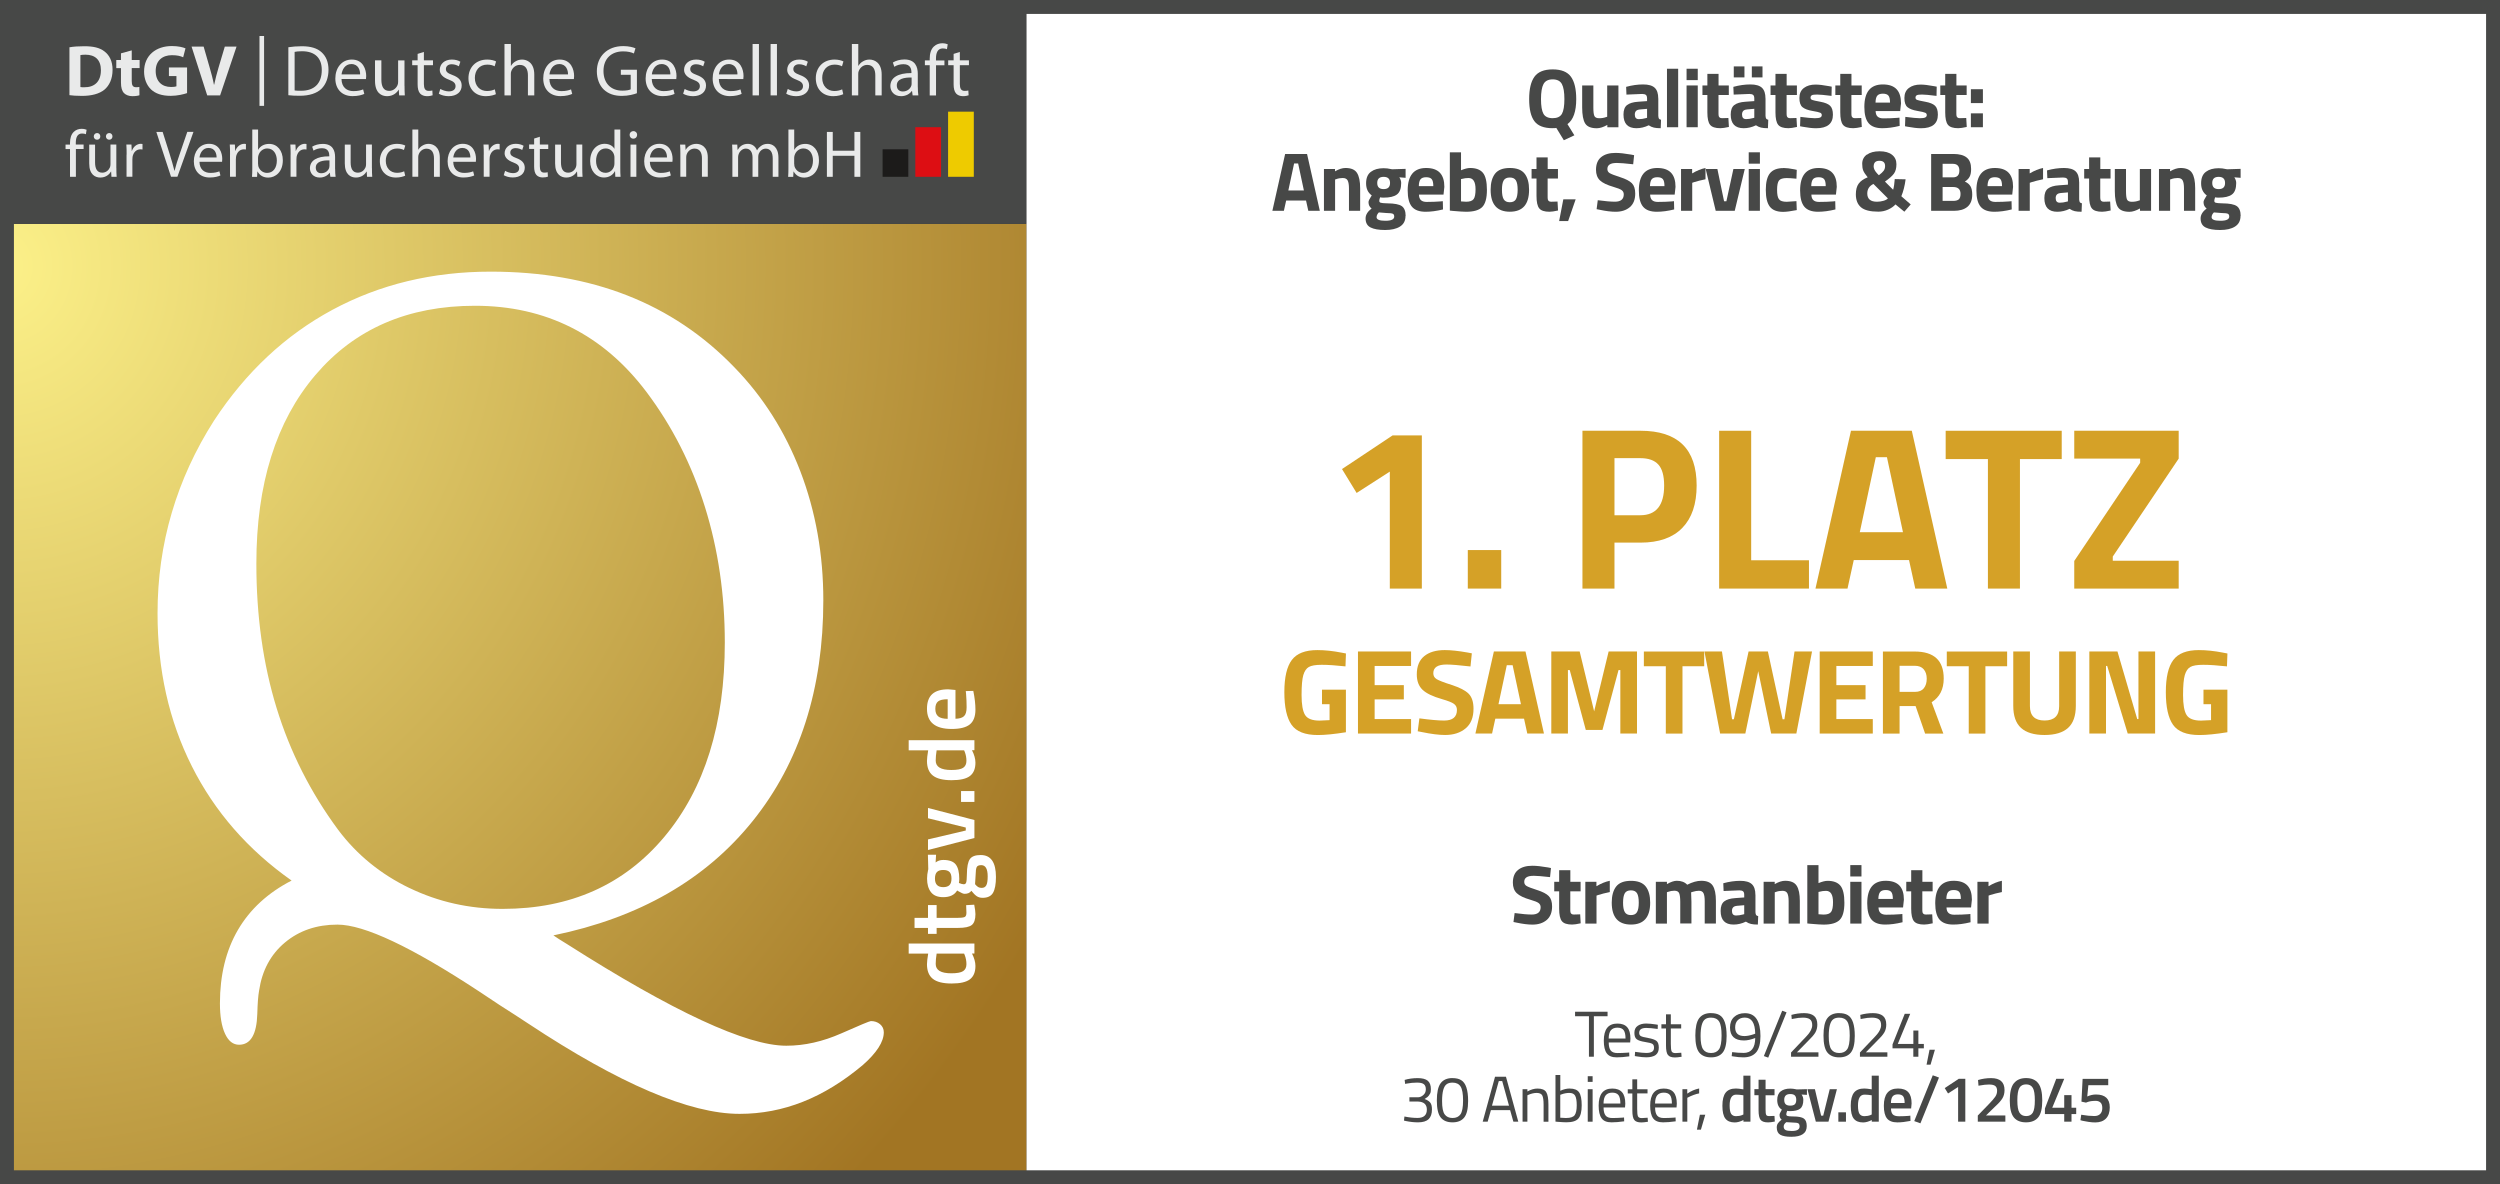
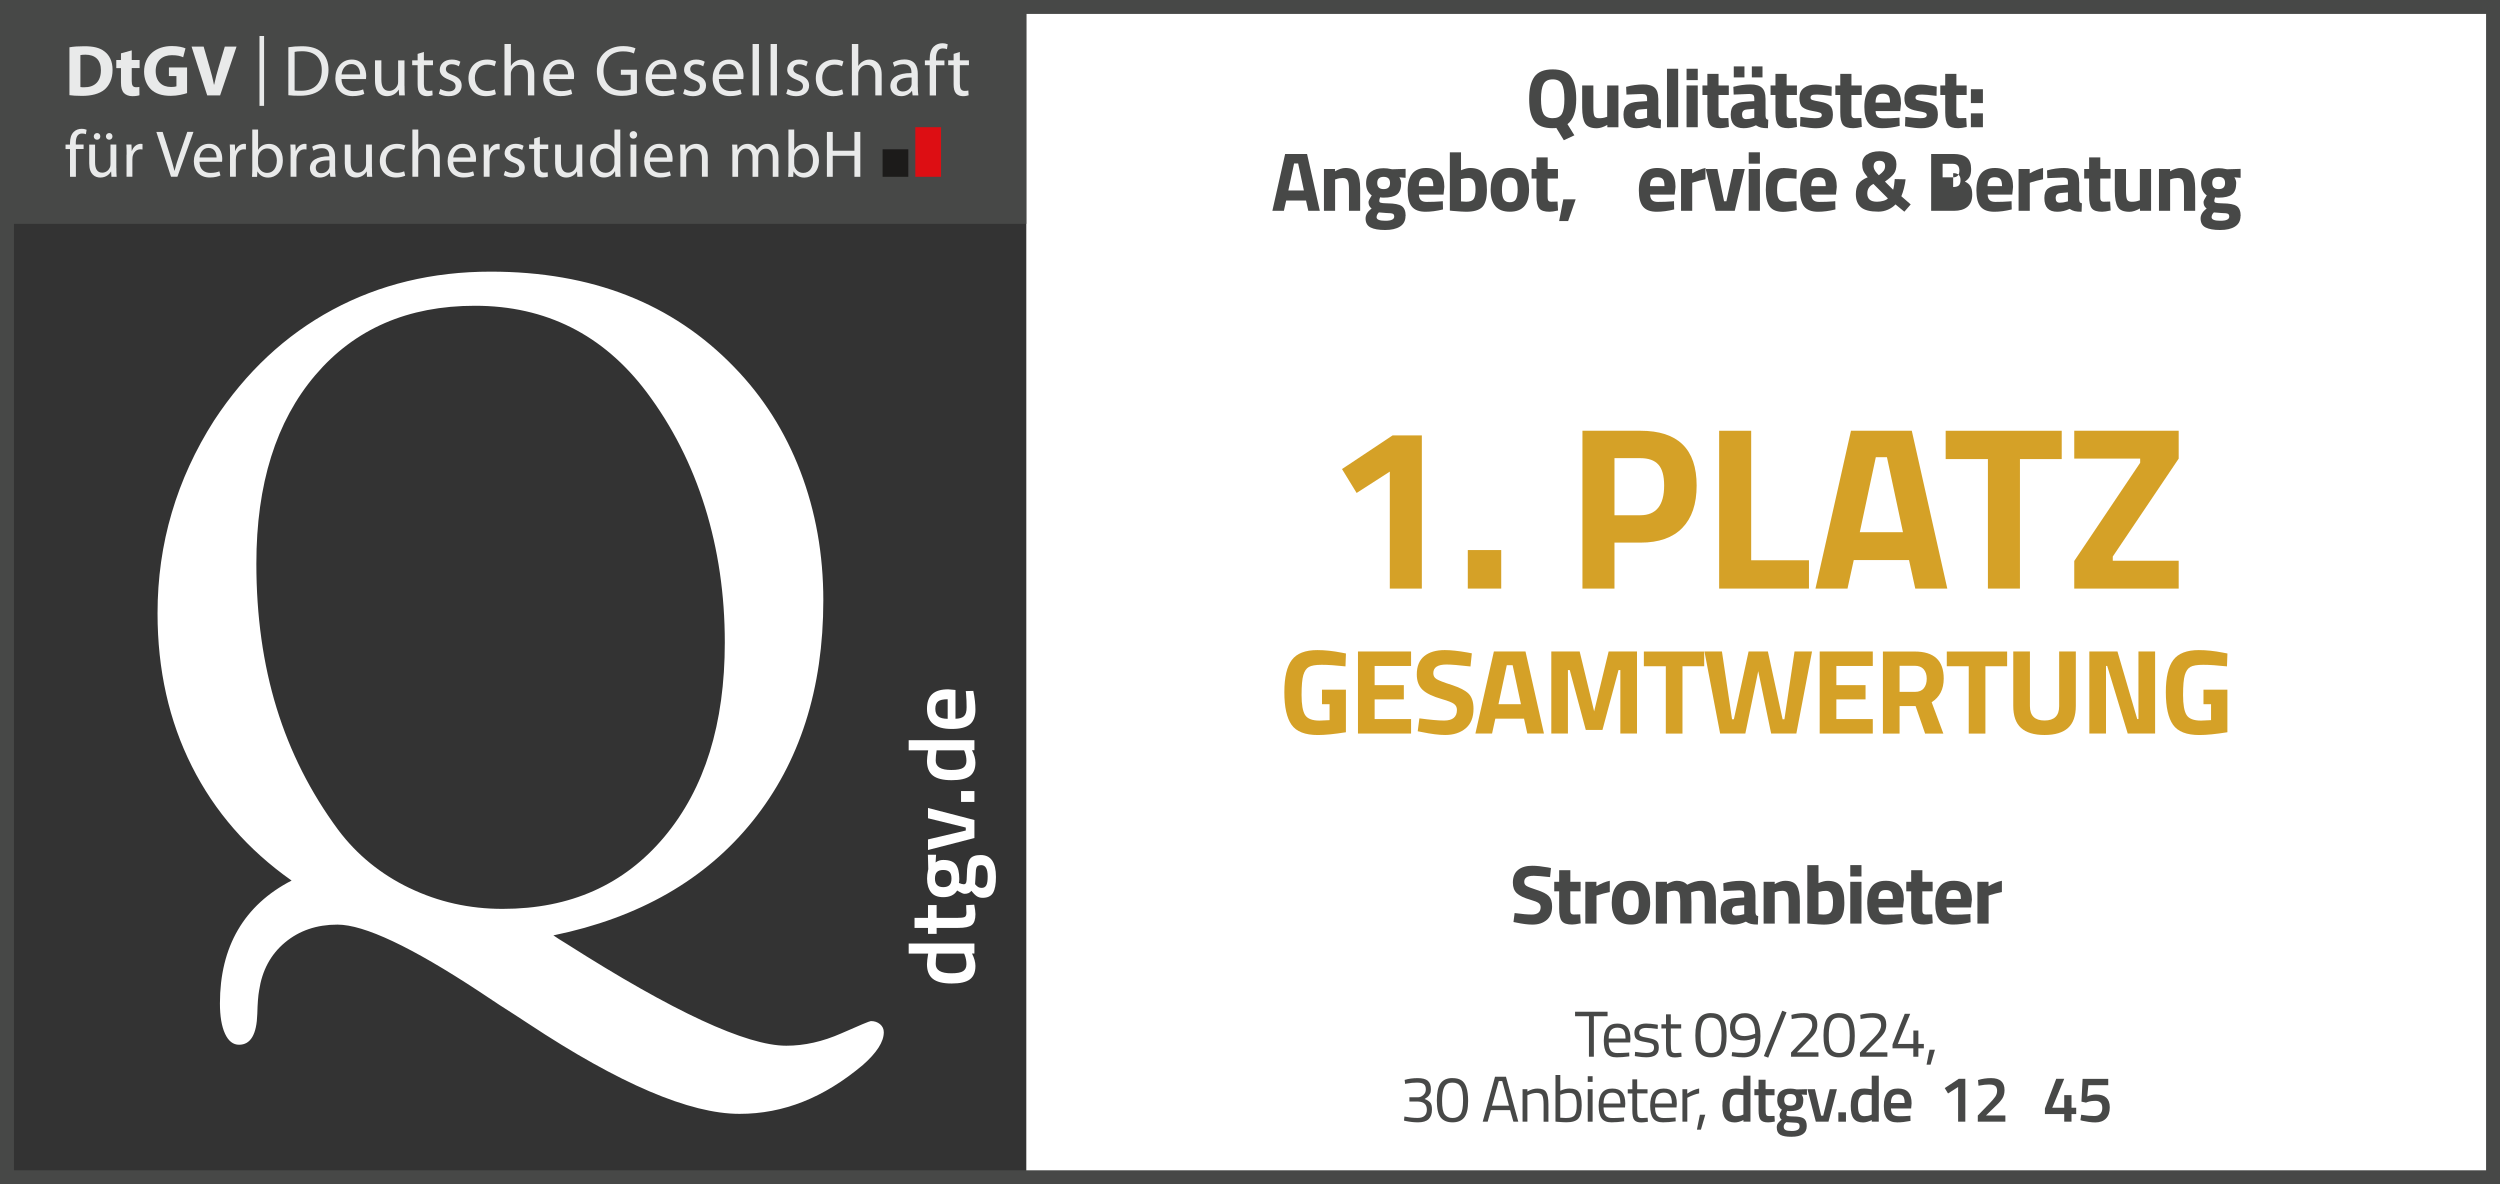
<svg xmlns="http://www.w3.org/2000/svg" viewBox="0 0 538.58 255.12">
  <rect x="0" y="0" width="538.58" height="255.12" fill="#333333" stroke="none" />
  <defs>
    <style>.cls-1{fill:#fff;}.cls-2{fill:#1c1b1a;}.cls-3{clip-path:url(#clippath-1);}.cls-4{fill:url(#radial-gradient);}.cls-5{fill:#eecb00;}.cls-6{clip-path:url(#clippath);}.cls-7{fill:#e9eaea;}.cls-8{fill:none;}.cls-9{fill:#d5a127;}.cls-10{fill:#dd0e13;}.cls-11{fill:#474847;}</style>
    <radialGradient id="radial-gradient" cx="-21.85" cy="-26.21" fx="-21.85" fy="-26.21" r="274.71" gradientTransform="translate(20.47 83.84) scale(.95 1.01)" gradientUnits="userSpaceOnUse">
      <stop offset="0" stop-color="#fcf189" />
      <stop offset="1" stop-color="#a27523" />
    </radialGradient>
    <clipPath id="clippath">
      <rect class="cls-8" x="14.12" y="7.76" width="195.67" height="30.49" />
    </clipPath>
    <clipPath id="clippath-1">
      <rect class="cls-8" x="-123.62" y="-140.16" width="371.33" height="525.16" />
    </clipPath>
  </defs>
  <g id="Hintergrund">
    <rect class="cls-1" x="221.1" width="317.48" height="255.12" />
-     <rect id="Gold" class="cls-4" y="48.23" width="221.1" height="206.89" />
    <g id="Rahmen_3pt">
      <path class="cls-11" d="M535.58,3V252.12H3V3H535.58M538.58,0H0V255.12H538.58V0h0Z" />
    </g>
    <rect class="cls-11" width="221.1" height="48.23" />
  </g>
  <g id="GRAFIK">
    <path id="Q" class="cls-1" d="M162.16,176.87c10.14-12.62,15.21-28.47,15.21-47.54,0-9.91-1.65-19.17-4.94-27.77-3.3-8.6-8.05-16.09-14.25-22.46-6.65-6.89-14.34-12.04-23.07-15.46-8.73-3.42-18.53-5.12-29.41-5.12-12.54,0-23.89,2.74-34.06,8.21-10.17,5.48-18.67,13.43-25.52,23.86-4.03,6.31-7.07,12.93-9.11,19.85-2.05,6.92-3.07,14.15-3.07,21.69,0,12.17,2.46,23.15,7.39,32.94,4.92,9.79,12.08,18,21.49,24.63-5.12,2.64-8.97,6.19-11.56,10.63-2.59,4.44-3.88,9.72-3.88,15.85,0,2.77,.37,4.94,1.1,6.52,.73,1.58,1.74,2.37,3.02,2.37,2.49,0,3.8-2.22,3.93-6.66,.06-2.26,.19-3.94,.39-5.02,.64-4.32,2.49-7.77,5.56-10.34,3.07-2.57,6.84-3.86,11.32-3.86,5.75,0,15.93,4.8,30.51,14.39,3.26,2.19,5.82,3.87,7.67,5.02,.58,.39,1.56,1.03,2.97,1.94,19.57,12.94,34.73,19.42,45.47,19.42,4.73,0,9.29-.87,13.67-2.61,4.38-1.73,8.69-4.38,12.9-7.92,1.47-1.29,2.59-2.53,3.36-3.72,.77-1.19,1.15-2.3,1.15-3.33,0-.71-.28-1.29-.81-1.74-.54-.45-1.2-.67-1.97-.67-.25,0-2.38,.88-6.37,2.65-4,1.77-7.95,2.66-11.85,2.66-8.57,0-24.34-7.31-47.3-21.93-1.28-.77-2.24-1.39-2.88-1.84,18.48-3.8,32.79-12.01,42.93-24.63m-73.92,14.44c-6.21-2.99-11.32-7.16-15.35-12.51-5.95-8.05-10.38-16.81-13.29-26.28-2.91-9.46-4.36-19.83-4.36-31.11,0-17.13,4.24-30.67,12.71-40.62,8.47-9.95,19.94-14.93,34.39-14.93,7.61,0,14.5,1.55,20.67,4.64,6.17,3.09,11.59,7.73,16.26,13.91,5.57,7.41,9.77,15.68,12.62,24.83,2.85,9.14,4.27,18.87,4.27,29.17,0,17.52-4.33,31.46-13,41.83-8.67,10.37-20.29,15.55-34.87,15.55-7.16,0-13.85-1.5-20.05-4.49" />
    <g id="DtGV-Logo">
      <g class="cls-6">
        <rect class="cls-2" x="190.14" y="32.16" width="5.54" height="5.93" />
        <rect class="cls-10" x="197.19" y="27.4" width="5.54" height="10.69" />
-         <rect class="cls-5" x="204.25" y="24.06" width="5.54" height="14.03" />
        <g class="cls-3">
          <path class="cls-7" d="M14.95,10.19c.87-.16,2.01-.23,3.2-.23,2.01,0,3.32,.33,4.32,1.09,1.09,.81,1.78,2.12,1.78,3.99,0,2.01-.73,3.4-1.73,4.26-1.11,.92-2.81,1.36-4.86,1.36-1.23,0-2.12-.08-2.7-.16V10.19Zm2.37,8.56c.2,.05,.55,.05,.83,.05,2.17,.02,3.59-1.17,3.59-3.68,0-2.26-1.28-3.34-3.34-3.34-.51,0-.87,.05-1.08,.09v6.88Z" />
          <path class="cls-7" d="M28.38,10.85v2.07h1.7v1.75h-1.7v2.78c0,.92,.23,1.34,.94,1.34,.33,0,.48-.02,.7-.06l.02,1.79c-.3,.11-.87,.2-1.53,.2-.76,0-1.4-.27-1.79-.66-.44-.45-.66-1.18-.66-2.26v-3.13h-1.01v-1.75h1.01v-1.43l2.32-.64Z" />
          <path class="cls-7" d="M40.3,20.06c-.73,.25-2.12,.59-3.51,.59-1.92,0-3.3-.48-4.27-1.4-.95-.92-1.48-2.29-1.48-3.84,.01-3.49,2.56-5.49,6-5.49,1.36,0,2.4,.27,2.92,.5l-.5,1.92c-.58-.27-1.28-.45-2.43-.45-1.98,0-3.49,1.12-3.49,3.4s1.37,3.45,3.32,3.45c.53,0,.97-.06,1.15-.14v-2.21h-1.62v-1.86h3.91v5.53Z" />
          <path class="cls-7" d="M44.64,20.55l-3.37-10.51h2.6l1.28,4.44c.36,1.26,.69,2.45,.94,3.76h.05c.27-1.26,.59-2.51,.95-3.71l1.34-4.49h2.53l-3.54,10.51h-2.77Z" />
          <path class="cls-7" d="M62.11,10.18c.84-.13,1.82-.22,2.9-.22,1.95,0,3.34,.44,4.26,1.29,.95,.86,1.5,2.09,1.5,3.79s-.55,3.12-1.51,4.08c-1,.98-2.62,1.51-4.66,1.51-.98,0-1.78-.03-2.48-.12V10.18Zm1.37,9.31c.34,.06,.84,.06,1.37,.06,2.9,.02,4.47-1.62,4.47-4.46,.01-2.51-1.39-4.05-4.26-4.05-.7,0-1.23,.06-1.59,.14v8.31Z" />
          <path class="cls-7" d="M73.57,17.01c.03,1.86,1.2,2.62,2.57,2.62,.98,0,1.59-.17,2.09-.37l.25,.97c-.48,.22-1.32,.48-2.53,.48-2.31,0-3.71-1.54-3.71-3.8s1.36-4.08,3.55-4.08c2.46,0,3.1,2.17,3.1,3.55,0,.28-.02,.5-.05,.66l-5.29-.02Zm4.01-.98c.02-.86-.36-2.23-1.89-2.23-1.4,0-2,1.28-2.11,2.23h3.99Z" />
          <path class="cls-7" d="M87.15,18.49c0,.78,.02,1.47,.06,2.06h-1.22l-.08-1.23h-.03c-.34,.61-1.15,1.4-2.49,1.4-1.19,0-2.6-.67-2.6-3.31v-4.41h1.37v4.16c0,1.43,.45,2.42,1.68,2.42,.92,0,1.56-.64,1.81-1.26,.08-.19,.12-.44,.12-.7v-4.61h1.37v5.49Z" />
          <path class="cls-7" d="M91.32,11.19v1.81h1.96v1.04h-1.96v4.07c0,.94,.27,1.47,1.03,1.47,.37,0,.59-.03,.79-.09l.06,1.04c-.27,.09-.69,.19-1.22,.19-.64,0-1.15-.22-1.48-.58-.37-.42-.53-1.09-.53-1.98v-4.12h-1.17v-1.04h1.17v-1.39l1.34-.42Z" />
          <path class="cls-7" d="M94.87,19.16c.42,.25,1.14,.53,1.82,.53,.98,0,1.45-.48,1.45-1.12s-.39-1.01-1.39-1.39c-1.37-.5-2.01-1.23-2.01-2.14,0-1.22,1-2.21,2.6-2.21,.76,0,1.43,.2,1.84,.47l-.33,.98c-.3-.17-.84-.44-1.54-.44-.81,0-1.25,.47-1.25,1.03,0,.64,.44,.92,1.42,1.29,1.29,.48,1.98,1.14,1.98,2.28,0,1.34-1.04,2.28-2.81,2.28-.83,0-1.59-.22-2.12-.53l.33-1.03Z" />
          <path class="cls-7" d="M106.85,20.28c-.36,.17-1.15,.44-2.17,.44-2.28,0-3.76-1.54-3.76-3.87s1.59-4.02,4.05-4.02c.81,0,1.53,.2,1.9,.41l-.31,1.04c-.33-.17-.84-.36-1.59-.36-1.73,0-2.67,1.29-2.67,2.87,0,1.75,1.12,2.82,2.62,2.82,.78,0,1.29-.19,1.68-.36l.23,1.03Z" />
          <path class="cls-7" d="M108.69,9.48h1.37v4.71h.03c.22-.39,.56-.75,.98-.97,.4-.25,.89-.39,1.4-.39,1.01,0,2.63,.62,2.63,3.23v4.49h-1.37v-4.33c0-1.23-.45-2.24-1.75-2.24-.89,0-1.58,.62-1.84,1.37-.08,.19-.09,.39-.09,.65v4.55h-1.37V9.48Z" />
          <path class="cls-7" d="M118.36,17.01c.03,1.86,1.2,2.62,2.57,2.62,.98,0,1.59-.17,2.09-.37l.25,.97c-.48,.22-1.32,.48-2.53,.48-2.31,0-3.71-1.54-3.71-3.8s1.36-4.08,3.55-4.08c2.46,0,3.1,2.17,3.1,3.55,0,.28-.02,.5-.05,.66l-5.29-.02Zm4.01-.98c.01-.86-.36-2.23-1.89-2.23-1.4,0-2,1.28-2.11,2.23h3.99Z" />
          <path class="cls-7" d="M137.22,20.08c-.61,.23-1.82,.58-3.24,.58-1.59,0-2.9-.41-3.93-1.39-.9-.87-1.47-2.28-1.47-3.91,0-3.13,2.17-5.43,5.69-5.43,1.21,0,2.18,.27,2.63,.48l-.34,1.11c-.56-.26-1.26-.45-2.32-.45-2.56,0-4.23,1.59-4.23,4.22s1.59,4.24,4.05,4.24c.89,0,1.5-.12,1.81-.28v-3.13h-2.12v-1.09h3.46v5.05Z" />
          <path class="cls-7" d="M140.41,17.01c.03,1.86,1.2,2.62,2.57,2.62,.98,0,1.59-.17,2.09-.37l.25,.97c-.48,.22-1.32,.48-2.52,.48-2.31,0-3.71-1.54-3.71-3.8s1.36-4.08,3.55-4.08c2.46,0,3.1,2.17,3.1,3.55,0,.28-.02,.5-.05,.66l-5.29-.02Zm4.01-.98c.01-.86-.36-2.23-1.89-2.23-1.4,0-2,1.28-2.1,2.23h3.99Z" />
          <path class="cls-7" d="M147.49,19.16c.42,.25,1.14,.53,1.83,.53,.98,0,1.45-.48,1.45-1.12s-.39-1.01-1.39-1.39c-1.37-.5-2.01-1.23-2.01-2.14,0-1.22,1-2.21,2.61-2.21,.76,0,1.43,.2,1.84,.47l-.33,.98c-.3-.17-.84-.44-1.54-.44-.81,0-1.25,.47-1.25,1.03,0,.64,.44,.92,1.42,1.29,1.29,.48,1.98,1.14,1.98,2.28,0,1.34-1.04,2.28-2.81,2.28-.83,0-1.59-.22-2.12-.53l.33-1.03Z" />
          <path class="cls-7" d="M154.86,17.01c.03,1.86,1.2,2.62,2.57,2.62,.98,0,1.59-.17,2.09-.37l.25,.97c-.48,.22-1.33,.48-2.53,.48-2.31,0-3.71-1.54-3.71-3.8s1.36-4.08,3.55-4.08c2.46,0,3.1,2.17,3.1,3.55,0,.28-.02,.5-.05,.66l-5.28-.02Zm4.01-.98c.02-.86-.36-2.23-1.89-2.23-1.4,0-2,1.28-2.1,2.23h3.99Z" />
          <rect class="cls-7" x="162.13" y="9.48" width="1.37" height="11.07" />
          <rect class="cls-7" x="166.01" y="9.48" width="1.37" height="11.07" />
          <path class="cls-7" d="M169.71,19.16c.42,.25,1.14,.53,1.83,.53,.98,0,1.45-.48,1.45-1.12s-.39-1.01-1.39-1.39c-1.37-.5-2.01-1.23-2.01-2.14,0-1.22,1-2.21,2.6-2.21,.76,0,1.43,.2,1.84,.47l-.33,.98c-.3-.17-.84-.44-1.54-.44-.81,0-1.25,.47-1.25,1.03,0,.64,.44,.92,1.42,1.29,1.29,.48,1.98,1.14,1.98,2.28,0,1.34-1.04,2.28-2.81,2.28-.83,0-1.59-.22-2.12-.53l.33-1.03Z" />
          <path class="cls-7" d="M181.68,20.28c-.36,.17-1.15,.44-2.17,.44-2.28,0-3.76-1.54-3.76-3.87s1.59-4.02,4.05-4.02c.81,0,1.53,.2,1.9,.41l-.31,1.04c-.33-.17-.84-.36-1.59-.36-1.73,0-2.67,1.29-2.67,2.87,0,1.75,1.12,2.82,2.62,2.82,.78,0,1.29-.19,1.68-.36l.23,1.03Z" />
          <path class="cls-7" d="M183.53,9.48h1.37v4.71h.03c.22-.39,.56-.75,.98-.97,.41-.25,.89-.39,1.4-.39,1.01,0,2.63,.62,2.63,3.23v4.49h-1.37v-4.33c0-1.23-.45-2.24-1.75-2.24-.89,0-1.57,.62-1.84,1.37-.08,.19-.09,.39-.09,.65v4.55h-1.37V9.48Z" />
          <path class="cls-7" d="M197.73,18.74c0,.65,.03,1.29,.11,1.81h-1.23l-.13-.95h-.05c-.41,.59-1.23,1.12-2.31,1.12-1.53,0-2.31-1.08-2.31-2.17,0-1.82,1.62-2.82,4.54-2.81v-.16c0-.62-.17-1.76-1.71-1.75-.72,0-1.45,.2-1.98,.56l-.31-.92c.62-.39,1.54-.66,2.49-.66,2.32,0,2.88,1.58,2.88,3.09v2.82Zm-1.34-2.04c-1.5-.03-3.19,.23-3.19,1.7,0,.9,.59,1.31,1.28,1.31,1,0,1.64-.62,1.85-1.26,.05-.14,.06-.3,.06-.44v-1.31Z" />
          <path class="cls-7" d="M200.29,20.55v-6.5h-1.04v-1.04h1.04v-.36c0-1.06,.25-2.03,.89-2.63,.51-.5,1.2-.7,1.82-.7,.5,0,.9,.11,1.17,.22l-.17,1.06c-.22-.09-.48-.17-.89-.17-1.15,0-1.47,1.03-1.47,2.18v.41h1.82v1.04h-1.81v6.5h-1.37Z" />
          <path class="cls-7" d="M206.78,11.19v1.81h1.96v1.04h-1.96v4.07c0,.94,.27,1.47,1.03,1.47,.37,0,.59-.03,.8-.09l.06,1.04c-.26,.09-.69,.19-1.22,.19-.64,0-1.15-.22-1.48-.58-.37-.42-.53-1.09-.53-1.98v-4.12h-1.17v-1.04h1.17v-1.39l1.34-.42Z" />
          <path class="cls-7" d="M15.08,38.09v-5.98h-.96v-.96h.96v-.33c0-.98,.23-1.86,.82-2.42,.47-.46,1.1-.65,1.68-.65,.46,0,.83,.1,1.08,.2l-.16,.97c-.2-.09-.44-.16-.82-.16-1.06,0-1.35,.95-1.35,2.01v.37h1.68v.96h-1.66v5.98h-1.26Z" />
          <path class="cls-7" d="M25.07,36.2c0,.72,.01,1.35,.06,1.89h-1.12l-.07-1.13h-.03c-.32,.56-1.06,1.29-2.3,1.29-1.09,0-2.39-.62-2.39-3.04v-4.06h1.26v3.83c0,1.32,.42,2.22,1.55,2.22,.85,0,1.43-.59,1.66-1.16,.07-.17,.11-.4,.11-.65v-4.25h1.26v5.05Zm-4.17-6.1c-.42,0-.7-.33-.7-.72s.32-.72,.72-.72,.69,.32,.69,.72-.27,.72-.69,.72h-.01Zm2.61,0c-.4,0-.69-.33-.69-.72s.3-.72,.72-.72c.39,0,.69,.32,.69,.72s-.27,.72-.7,.72h-.01Z" />
          <path class="cls-7" d="M27.28,33.31c0-.82-.01-1.52-.06-2.17h1.1l.06,1.36h.04c.32-.93,1.09-1.52,1.94-1.52,.13,0,.23,.01,.34,.04v1.18c-.14-.01-.27-.03-.45-.03-.89,0-1.52,.67-1.69,1.61-.03,.19-.04,.39-.04,.6v3.7h-1.26v-4.78Z" />
          <path class="cls-7" d="M36.85,38.09l-3.17-9.67h1.36l1.51,4.76c.4,1.3,.76,2.5,1.03,3.61h.03c.27-1.12,.66-2.34,1.1-3.6l1.64-4.78h1.33l-3.46,9.67h-1.38Z" />
          <path class="cls-7" d="M42.97,34.84c.03,1.71,1.1,2.41,2.37,2.41,.9,0,1.46-.16,1.92-.34l.23,.89c-.44,.2-1.22,.44-2.32,.44-2.12,0-3.41-1.42-3.41-3.5s1.25-3.76,3.27-3.76c2.27,0,2.85,1.99,2.85,3.27,0,.26-.01,.46-.04,.6h-4.86Zm3.69-.92c.01-.79-.33-2.05-1.74-2.05-1.29,0-1.84,1.18-1.94,2.05h3.67Z" />
          <path class="cls-7" d="M49.56,33.31c0-.82-.01-1.52-.06-2.17h1.1l.06,1.36h.04c.32-.93,1.09-1.52,1.94-1.52,.13,0,.23,.01,.34,.04v1.18c-.14-.01-.27-.03-.44-.03-.89,0-1.52,.67-1.69,1.61-.03,.19-.04,.39-.04,.6v3.7h-1.26v-4.78Z" />
          <path class="cls-7" d="M54.34,27.91h1.26v4.35h.03c.44-.78,1.25-1.26,2.37-1.26,1.72,0,2.93,1.43,2.93,3.53,0,2.5-1.58,3.73-3.13,3.73-1,0-1.79-.39-2.32-1.31h-.03l-.07,1.15h-1.09c.04-.47,.06-1.18,.06-1.79v-8.39Zm1.26,7.4c0,.16,.01,.32,.04,.46,.24,.88,.99,1.48,1.89,1.48,1.33,0,2.11-1.08,2.11-2.67,0-1.41-.72-2.6-2.07-2.6-.86,0-1.66,.6-1.91,1.55-.04,.16-.07,.33-.07,.53v1.25Z" />
          <path class="cls-7" d="M62.61,33.31c0-.82-.01-1.52-.06-2.17h1.1l.06,1.36h.04c.32-.93,1.09-1.52,1.94-1.52,.13,0,.23,.01,.34,.04v1.18c-.14-.01-.27-.03-.44-.03-.89,0-1.52,.67-1.69,1.61-.03,.19-.04,.39-.04,.6v3.7h-1.26v-4.78Z" />
          <path class="cls-7" d="M72.2,36.43c0,.6,.03,1.19,.1,1.66h-1.13l-.12-.87h-.04c-.37,.54-1.13,1.03-2.12,1.03-1.41,0-2.12-.99-2.12-1.99,0-1.68,1.49-2.6,4.17-2.58v-.14c0-.57-.16-1.62-1.58-1.61-.66,0-1.33,.19-1.82,.52l-.29-.85c.57-.36,1.42-.6,2.29-.6,2.14,0,2.65,1.45,2.65,2.84v2.6Zm-1.23-1.88c-1.38-.03-2.94,.21-2.94,1.56,0,.83,.54,1.21,1.18,1.21,.92,0,1.51-.57,1.71-1.16,.04-.13,.06-.27,.06-.4v-1.2Z" />
          <path class="cls-7" d="M80.13,36.2c0,.72,.01,1.35,.06,1.89h-1.12l-.07-1.13h-.03c-.32,.56-1.06,1.29-2.29,1.29-1.09,0-2.4-.62-2.4-3.04v-4.06h1.26v3.83c0,1.32,.42,2.22,1.55,2.22,.85,0,1.43-.59,1.66-1.16,.07-.17,.11-.4,.11-.65v-4.25h1.26v5.05Z" />
          <path class="cls-7" d="M87.28,37.85c-.33,.16-1.06,.4-1.99,.4-2.09,0-3.46-1.42-3.46-3.56s1.46-3.7,3.73-3.7c.75,0,1.41,.19,1.75,.37l-.29,.96c-.3-.16-.78-.33-1.46-.33-1.59,0-2.45,1.19-2.45,2.64,0,1.61,1.03,2.6,2.41,2.6,.72,0,1.19-.17,1.55-.33l.22,.95Z" />
          <path class="cls-7" d="M88.85,27.91h1.26v4.33h.03c.2-.36,.52-.69,.9-.89,.37-.23,.82-.36,1.29-.36,.93,0,2.42,.57,2.42,2.97v4.13h-1.26v-3.99c0-1.13-.42-2.07-1.61-2.07-.82,0-1.45,.57-1.69,1.26-.07,.17-.09,.36-.09,.6v4.19h-1.26v-10.18Z" />
          <path class="cls-7" d="M97.64,34.84c.03,1.71,1.1,2.41,2.37,2.41,.9,0,1.46-.16,1.92-.34l.23,.89c-.44,.2-1.22,.44-2.32,.44-2.12,0-3.41-1.42-3.41-3.5s1.25-3.76,3.27-3.76c2.27,0,2.85,1.99,2.85,3.27,0,.26-.01,.46-.04,.6h-4.86Zm3.69-.92c.01-.79-.33-2.05-1.74-2.05-1.29,0-1.84,1.18-1.94,2.05h3.67Z" />
          <path class="cls-7" d="M104.22,33.31c0-.82-.01-1.52-.06-2.17h1.1l.06,1.36h.04c.32-.93,1.09-1.52,1.94-1.52,.13,0,.23,.01,.34,.04v1.18c-.14-.01-.27-.03-.44-.03-.89,0-1.52,.67-1.69,1.61-.03,.19-.04,.39-.04,.6v3.7h-1.26v-4.78Z" />
          <path class="cls-7" d="M108.83,36.81c.39,.23,1.05,.49,1.68,.49,.9,0,1.33-.44,1.33-1.03s-.36-.93-1.28-1.28c-1.26-.46-1.85-1.13-1.85-1.97,0-1.12,.92-2.04,2.4-2.04,.7,0,1.32,.19,1.69,.43l-.3,.9c-.27-.16-.77-.4-1.42-.4-.75,0-1.15,.43-1.15,.95,0,.59,.4,.85,1.3,1.19,1.19,.45,1.82,1.05,1.82,2.09,0,1.23-.96,2.09-2.58,2.09-.76,0-1.46-.2-1.95-.49l.3-.95Z" />
          <path class="cls-7" d="M116.3,29.48v1.66h1.81v.96h-1.81v3.74c0,.86,.24,1.35,.95,1.35,.34,0,.54-.03,.73-.09l.06,.96c-.24,.09-.63,.17-1.12,.17-.59,0-1.06-.2-1.36-.53-.34-.39-.49-1-.49-1.82v-3.79h-1.08v-.96h1.08v-1.28l1.23-.39Z" />
          <path class="cls-7" d="M125.44,36.2c0,.72,.02,1.35,.06,1.89h-1.12l-.07-1.13h-.03c-.32,.56-1.06,1.29-2.29,1.29-1.09,0-2.4-.62-2.4-3.04v-4.06h1.26v3.83c0,1.32,.42,2.22,1.55,2.22,.85,0,1.44-.59,1.66-1.16,.07-.17,.12-.4,.12-.65v-4.25h1.26v5.05Z" />
          <path class="cls-7" d="M133.63,27.91v8.39c0,.62,.01,1.32,.06,1.79h-1.13l-.06-1.21h-.03c-.39,.77-1.22,1.36-2.35,1.36-1.68,0-2.98-1.42-2.98-3.53-.01-2.32,1.43-3.73,3.11-3.73,1.08,0,1.79,.5,2.09,1.05h.03v-4.13h1.26Zm-1.26,6.07c0-.17-.01-.37-.06-.55-.19-.79-.87-1.45-1.82-1.45-1.31,0-2.08,1.15-2.08,2.67,0,1.42,.7,2.58,2.05,2.58,.85,0,1.62-.57,1.85-1.5,.04-.17,.06-.35,.06-.55v-1.21Z" />
          <path class="cls-7" d="M136.43,29.87c-.47,0-.79-.37-.79-.82s.33-.8,.82-.8,.8,.36,.8,.8-.32,.82-.82,.82h-.01Zm-.6,1.28h1.26v6.94h-1.26v-6.94Z" />
          <path class="cls-7" d="M140,34.84c.03,1.71,1.1,2.41,2.37,2.41,.9,0,1.46-.16,1.92-.34l.23,.89c-.44,.2-1.22,.44-2.33,.44-2.12,0-3.41-1.42-3.41-3.5s1.25-3.76,3.27-3.76c2.27,0,2.85,1.99,2.85,3.27,0,.26-.01,.46-.04,.6h-4.86Zm3.69-.92c.01-.79-.33-2.05-1.74-2.05-1.29,0-1.84,1.18-1.94,2.05h3.67Z" />
          <path class="cls-7" d="M146.57,33.03c0-.73-.01-1.31-.06-1.88h1.12l.07,1.13h.03c.34-.65,1.15-1.29,2.3-1.29,.96,0,2.45,.57,2.45,2.95v4.14h-1.26v-4c0-1.12-.42-2.07-1.61-2.07-.82,0-1.46,.59-1.69,1.29-.06,.16-.09,.39-.09,.59v4.19h-1.26v-5.06Z" />
          <path class="cls-7" d="M157.78,33.03c0-.73-.03-1.31-.06-1.88h1.11l.06,1.12h.04c.39-.66,1.03-1.28,2.19-1.28,.93,0,1.65,.57,1.95,1.39h.03c.21-.4,.5-.69,.79-.9,.42-.32,.86-.49,1.52-.49,.93,0,2.29,.6,2.29,3.01v4.09h-1.23v-3.93c0-1.35-.5-2.14-1.51-2.14-.73,0-1.28,.53-1.51,1.13-.06,.19-.1,.42-.1,.63v4.3h-1.23v-4.16c0-1.12-.49-1.91-1.45-1.91-.77,0-1.36,.63-1.56,1.26-.07,.19-.1,.4-.1,.62v4.19h-1.23v-5.06Z" />
          <path class="cls-7" d="M169.84,27.91h1.26v4.35h.03c.44-.78,1.25-1.26,2.37-1.26,1.72,0,2.93,1.43,2.93,3.53,0,2.5-1.58,3.73-3.13,3.73-1,0-1.79-.39-2.32-1.31h-.03l-.07,1.15h-1.09c.04-.47,.06-1.18,.06-1.79v-8.39Zm1.26,7.4c0,.16,.01,.32,.04,.46,.24,.88,.99,1.48,1.89,1.48,1.33,0,2.11-1.08,2.11-2.67,0-1.41-.72-2.6-2.07-2.6-.86,0-1.66,.6-1.91,1.55-.04,.16-.07,.33-.07,.53v1.25Z" />
          <polygon class="cls-7" points="179.4 28.42 179.4 32.47 184.07 32.47 184.07 28.42 185.34 28.42 185.34 38.09 184.07 38.09 184.07 33.56 179.4 33.56 179.4 38.09 178.14 38.09 178.14 28.42 179.4 28.42" />
          <rect class="cls-7" x="55.9" y="7.76" width=".99" height="15.05" />
        </g>
      </g>
    </g>
    <g>
      <path class="cls-1" d="M195.76,203.26h14.16v2.16h-.52c.49,.97,.74,1.87,.74,2.68,0,1.31-.39,2.26-1.18,2.87-.79,.61-2.11,.91-3.96,.91s-3.2-.34-4.04-1.01c-.84-.67-1.26-1.72-1.26-3.15,0-.48,.09-1.24,.26-2.28h-4.2v-2.18Zm12.08,2.52l-.14-.34h-5.92c-.13,.8-.2,1.54-.2,2.22,0,1.35,1.12,2.02,3.36,2.02,1.23,0,2.08-.16,2.55-.47,.47-.31,.71-.81,.71-1.49s-.12-1.33-.36-1.94Z" />
      <path class="cls-1" d="M201.78,194.98v2.76h4.4c.81,0,1.35-.06,1.62-.18,.27-.12,.4-.43,.4-.92l-.06-1.64,1.74-.1c.17,.89,.26,1.57,.26,2.04,0,1.13-.26,1.91-.78,2.33s-1.5,.63-2.94,.63h-4.64v1.28h-1.86v-1.28h-2.9v-2.16h2.9v-2.76h1.86Z" />
      <path class="cls-1" d="M211.28,184.2c2.19,0,3.28,1.58,3.28,4.74,0,1.52-.21,2.65-.62,3.38-.41,.73-1.17,1.1-2.26,1.1-.49,0-.92-.12-1.27-.36-.35-.24-.74-.63-1.15-1.16-.29,.44-.78,.66-1.46,.66-.27,0-.7-.18-1.3-.54l-.3-.18c-.57,.96-1.57,1.44-3,1.44-1.2,0-2.08-.36-2.64-1.08-.56-.72-.84-1.69-.84-2.92,0-.59,.07-1.17,.2-1.74l.06-.3-.08-3.1h1.76l-.1,1.66c.47-.36,1.01-.54,1.64-.54,1.31,0,2.21,.33,2.71,.99s.75,1.69,.75,3.09c0,.35-.03,.64-.08,.88,.45,.19,.8,.28,1.05,.28s.42-.12,.51-.37,.15-.84,.16-1.79c.01-1.59,.23-2.67,.64-3.26,.41-.59,1.19-.88,2.34-.88Zm-6.73,6.48c.29-.29,.43-.77,.43-1.42s-.14-1.12-.43-1.41c-.29-.29-.74-.43-1.35-.43s-1.06,.15-1.35,.44c-.29,.29-.43,.77-.43,1.42,0,1.23,.59,1.84,1.78,1.84,.61,0,1.06-.15,1.35-.44Zm6.93,.6c.47,0,.8-.19,1-.56,.2-.37,.3-1.01,.3-1.92,0-1.61-.46-2.42-1.38-2.42-.52,0-.85,.14-.99,.43-.14,.29-.22,.86-.23,1.71l-.12,1.96c.24,.29,.46,.5,.67,.62,.21,.12,.46,.18,.75,.18Z" />
      <path class="cls-1" d="M199.92,183.12v-2.28l8.14-1.92v-.64l-8.14-2v-2.22l10,2.6v3.88l-10,2.58Z" />
      <path class="cls-1" d="M209.92,172.76h-2.88v-2.34h2.88v2.34Z" />
      <path class="cls-1" d="M195.76,159.46h14.16v2.16h-.52c.49,.97,.74,1.87,.74,2.68,0,1.31-.39,2.26-1.18,2.87-.79,.61-2.11,.91-3.96,.91s-3.2-.34-4.04-1.01c-.84-.67-1.26-1.72-1.26-3.15,0-.48,.09-1.24,.26-2.28h-4.2v-2.18Zm12.08,2.52l-.14-.34h-5.92c-.13,.8-.2,1.54-.2,2.22,0,1.35,1.12,2.02,3.36,2.02,1.23,0,2.08-.16,2.55-.47,.47-.31,.71-.81,.71-1.49s-.12-1.33-.36-1.94Z" />
      <path class="cls-1" d="M208.12,149.44l-.06-.56,1.62-.04c.31,1.52,.46,2.87,.46,4.04,0,1.48-.41,2.54-1.22,3.19-.81,.65-2.11,.97-3.9,.97-3.55,0-5.32-1.45-5.32-4.34s1.53-4.2,4.58-4.2l1.56,.14v6.2c.83-.01,1.43-.19,1.82-.54s.58-.99,.58-1.94-.04-1.92-.12-2.92Zm-3.96,1.2c-.99,0-1.68,.16-2.07,.47-.39,.31-.59,.84-.59,1.59s.21,1.29,.62,1.63,1.09,.52,2.04,.53v-4.22Z" />
    </g>
    <g>
      <path class="cls-11" d="M339.32,218.93v-.97h7v.97h-2.95v8.72h-1.06v-8.72h-2.98Z" />
      <path class="cls-11" d="M350.57,226.78l.41-.04,.03,.83c-1.06,.15-1.97,.22-2.73,.22-1.01,0-1.72-.29-2.14-.88-.42-.58-.63-1.49-.63-2.72,0-2.45,.97-3.68,2.93-3.68,.94,0,1.65,.26,2.11,.79,.47,.53,.7,1.36,.7,2.48l-.06,.8h-4.62c0,.78,.14,1.35,.42,1.72s.77,.56,1.46,.56,1.4-.03,2.12-.08Zm-.38-3.04c0-.86-.14-1.46-.41-1.82-.28-.36-.72-.53-1.34-.53s-1.09,.19-1.4,.56c-.31,.37-.47,.97-.48,1.79h3.64Z" />
      <path class="cls-11" d="M354.66,221.45c-1.02,0-1.53,.35-1.53,1.06,0,.33,.12,.56,.35,.69,.23,.14,.77,.28,1.6,.42,.83,.15,1.42,.35,1.76,.61,.34,.26,.52,.75,.52,1.47s-.23,1.25-.69,1.58-1.14,.5-2.02,.5c-.58,0-1.26-.07-2.04-.2l-.42-.07,.06-.91c1.06,.16,1.87,.24,2.41,.24s.95-.09,1.24-.26c.28-.17,.43-.46,.43-.87s-.12-.68-.36-.83-.77-.28-1.6-.41-1.41-.32-1.75-.57c-.35-.25-.52-.72-.52-1.4s.24-1.19,.72-1.51c.48-.33,1.08-.49,1.8-.49,.57,0,1.28,.07,2.14,.2l.39,.07-.03,.9c-1.04-.15-1.85-.22-2.45-.22Z" />
      <path class="cls-11" d="M362.18,221.56h-2.23v3.35c0,.8,.06,1.33,.17,1.58,.12,.25,.39,.38,.83,.38l1.25-.08,.07,.87c-.63,.1-1.1,.15-1.43,.15-.73,0-1.23-.18-1.51-.53-.28-.35-.42-1.03-.42-2.03v-3.68h-.99v-.91h.99v-2.14h1.04v2.14h2.23v.91Z" />
      <path class="cls-11" d="M368.6,218.26c.77,0,1.39,.14,1.86,.43,1.01,.6,1.51,2.09,1.51,4.48,0,1.69-.28,2.88-.84,3.58-.56,.7-1.4,1.04-2.52,1.04s-1.96-.34-2.53-1.03c-.57-.69-.85-1.91-.85-3.67s.28-3.01,.83-3.74c.56-.73,1.4-1.1,2.53-1.1Zm.01,.97c-.53,0-.95,.11-1.26,.34-.66,.46-.99,1.67-.99,3.63,0,1.38,.18,2.34,.55,2.86,.36,.53,.93,.79,1.71,.79s1.34-.27,1.71-.8c.36-.53,.55-1.52,.55-2.96s-.17-2.45-.52-3.01c-.35-.56-.93-.85-1.73-.85Z" />
      <path class="cls-11" d="M375.58,226.84c1.69,0,2.54-1.07,2.55-3.22-.93,.36-1.74,.53-2.41,.53-2.02,0-3.02-.94-3.02-2.81,0-.94,.29-1.69,.87-2.24,.58-.55,1.36-.83,2.34-.83,1.13,0,1.97,.42,2.52,1.25s.83,2.06,.83,3.68-.31,2.79-.93,3.51c-.62,.72-1.53,1.08-2.74,1.08-.7,0-1.42-.07-2.17-.2l-.36-.06,.1-.87c.84,.11,1.65,.17,2.44,.17Zm.22-3.64c.57,0,1.23-.13,1.97-.38l.36-.13c-.03-2.31-.78-3.47-2.24-3.47-.65,0-1.16,.19-1.53,.57-.37,.38-.55,.89-.55,1.55,0,1.24,.66,1.86,1.99,1.86Z" />
      <path class="cls-11" d="M379.99,227.51l3.95-9.77,.94,.35-3.95,9.76-.94-.34Z" />
      <path class="cls-11" d="M391.76,227.65h-5.91v-.91l2.7-2.84c.47-.49,.81-.85,1.02-1.11s.41-.55,.58-.9c.17-.35,.26-.69,.26-1.04,0-.6-.16-1.02-.49-1.26-.33-.24-.83-.36-1.53-.36-.61,0-1.28,.08-2.03,.24l-.36,.07-.08-.9c.89-.25,1.8-.38,2.74-.38s1.65,.2,2.13,.59,.72,1.02,.72,1.88c0,.65-.15,1.22-.43,1.71-.29,.49-.79,1.07-1.5,1.75l-2.46,2.51h4.63v.94Z" />
      <path class="cls-11" d="M396.21,218.26c.77,0,1.39,.14,1.86,.43,1.01,.6,1.51,2.09,1.51,4.48,0,1.69-.28,2.88-.84,3.58-.56,.7-1.4,1.04-2.52,1.04s-1.96-.34-2.53-1.03c-.57-.69-.85-1.91-.85-3.67s.28-3.01,.83-3.74c.56-.73,1.4-1.1,2.53-1.1Zm.01,.97c-.53,0-.95,.11-1.26,.34-.66,.46-.99,1.67-.99,3.63,0,1.38,.18,2.34,.55,2.86,.36,.53,.93,.79,1.71,.79s1.34-.27,1.71-.8c.36-.53,.55-1.52,.55-2.96s-.17-2.45-.52-3.01c-.35-.56-.93-.85-1.73-.85Z" />
      <path class="cls-11" d="M406.6,227.65h-5.91v-.91l2.7-2.84c.47-.49,.81-.85,1.02-1.11s.41-.55,.58-.9,.26-.69,.26-1.04c0-.6-.16-1.02-.49-1.26-.33-.24-.84-.36-1.53-.36-.61,0-1.28,.08-2.03,.24l-.36,.07-.08-.9c.89-.25,1.8-.38,2.74-.38s1.65,.2,2.14,.59c.48,.4,.72,1.02,.72,1.88,0,.65-.14,1.22-.43,1.71-.29,.49-.79,1.07-1.5,1.75l-2.46,2.51h4.63v.94Z" />
      <path class="cls-11" d="M412.19,227.65v-1.81h-4.48v-.84l2.63-6.59h1.18l-2.67,6.48h3.35v-2.88h1.08v2.88h1.18v.95h-1.18v1.81h-1.08Z" />
      <path class="cls-11" d="M415.04,229.37l.64-3.22h1.16l-.94,3.22h-.87Z" />
      <path class="cls-11" d="M302.59,232.65c.88-.26,1.82-.39,2.82-.39s1.73,.19,2.18,.57c.45,.38,.67,.99,.67,1.83,0,.43-.06,.74-.17,.93-.12,.19-.21,.34-.28,.44-.07,.1-.16,.2-.27,.29-.21,.16-.37,.27-.49,.34l-.15,.1c.54,.2,.94,.45,1.2,.75,.26,.3,.39,.8,.39,1.49,0,.94-.24,1.64-.72,2.1s-1.24,.69-2.28,.69c-.82,0-1.69-.09-2.6-.28l-.43-.1,.1-.88c1.01,.21,1.95,.31,2.83,.31,1.33,0,2-.61,2-1.79,0-1.11-.63-1.69-1.9-1.74h-1.86v-.92h1.86c.39,0,.77-.16,1.13-.47,.36-.31,.55-.73,.55-1.24s-.14-.88-.43-1.11-.77-.34-1.46-.34c-.75,0-1.48,.07-2.21,.21l-.36,.07-.1-.85Z" />
      <path class="cls-11" d="M312.91,232.26c.77,0,1.39,.14,1.86,.43,1.01,.6,1.51,2.09,1.51,4.48,0,1.69-.28,2.88-.84,3.58-.56,.7-1.4,1.04-2.52,1.04s-1.96-.34-2.53-1.03c-.56-.69-.85-1.91-.85-3.67s.28-3.01,.83-3.74c.55-.73,1.4-1.1,2.53-1.1Zm.01,.97c-.53,0-.95,.11-1.26,.34-.66,.46-.99,1.67-.99,3.63,0,1.38,.18,2.34,.55,2.86s.93,.79,1.71,.79,1.34-.27,1.71-.8c.36-.53,.55-1.52,.55-2.96s-.17-2.45-.53-3.01c-.35-.56-.93-.85-1.73-.85Z" />
      <path class="cls-11" d="M319.42,241.65l2.66-9.69h2.35l2.66,9.69h-1.06l-.7-2.49h-4.14l-.7,2.49h-1.06Zm3.47-8.76l-1.47,5.31h3.67l-1.47-5.31h-.73Z" />
      <path class="cls-11" d="M329.06,241.65h-1.05v-7h1.04v.49c.76-.42,1.48-.63,2.17-.63,.93,0,1.56,.25,1.88,.76s.48,1.4,.48,2.69v3.7h-1.04v-3.67c0-.97-.1-1.64-.29-2s-.6-.54-1.22-.54c-.3,0-.61,.04-.95,.13-.33,.09-.59,.18-.76,.26l-.27,.13v5.68Z" />
      <path class="cls-11" d="M338.2,234.51c.94,0,1.6,.27,1.98,.8s.57,1.48,.57,2.82-.24,2.29-.71,2.83c-.47,.55-1.34,.82-2.6,.82-.39,0-1.04-.04-1.95-.11l-.39-.04v-10.04h1.04v3.4c.71-.33,1.39-.49,2.06-.49Zm-.77,6.34c.91,0,1.52-.21,1.81-.62s.44-1.12,.44-2.11-.12-1.68-.35-2.08c-.23-.4-.65-.59-1.25-.59-.54,0-1.1,.1-1.67,.31l-.28,.1v4.93c.61,.05,1.04,.07,1.29,.07Z" />
      <path class="cls-11" d="M342.05,233.07v-1.22h1.05v1.22h-1.05Zm0,8.58v-7h1.05v7h-1.05Z" />
      <path class="cls-11" d="M349.46,240.78l.41-.04,.03,.83c-1.06,.15-1.97,.22-2.73,.22-1.01,0-1.72-.29-2.14-.88-.42-.58-.63-1.49-.63-2.72,0-2.45,.97-3.68,2.93-3.68,.94,0,1.65,.26,2.11,.79,.47,.53,.7,1.36,.7,2.48l-.06,.8h-4.62c0,.78,.14,1.35,.42,1.72s.77,.56,1.46,.56,1.4-.03,2.12-.08Zm-.38-3.04c0-.86-.14-1.46-.41-1.82-.28-.36-.72-.53-1.34-.53s-1.09,.19-1.4,.56c-.31,.37-.47,.97-.48,1.79h3.64Z" />
      <path class="cls-11" d="M354.93,235.56h-2.23v3.35c0,.8,.06,1.33,.17,1.58,.12,.25,.39,.38,.83,.38l1.25-.08,.07,.87c-.63,.1-1.1,.15-1.43,.15-.73,0-1.23-.18-1.51-.53-.28-.35-.42-1.03-.42-2.03v-3.68h-.99v-.91h.99v-2.14h1.04v2.14h2.23v.91Z" />
      <path class="cls-11" d="M360.56,240.78l.41-.04,.03,.83c-1.06,.15-1.97,.22-2.73,.22-1.01,0-1.72-.29-2.14-.88-.42-.58-.63-1.49-.63-2.72,0-2.45,.98-3.68,2.93-3.68,.94,0,1.65,.26,2.11,.79s.7,1.36,.7,2.48l-.06,.8h-4.62c0,.78,.14,1.35,.42,1.72,.28,.37,.77,.56,1.46,.56s1.4-.03,2.12-.08Zm-.38-3.04c0-.86-.14-1.46-.41-1.82-.28-.36-.72-.53-1.34-.53s-1.09,.19-1.4,.56c-.31,.37-.47,.97-.48,1.79h3.64Z" />
      <path class="cls-11" d="M362.45,241.65v-7h1.04v.95c.81-.56,1.67-.93,2.56-1.11v1.06c-.39,.07-.8,.19-1.23,.35-.42,.16-.75,.3-.97,.42l-.35,.18v5.14h-1.05Z" />
      <path class="cls-11" d="M365.57,243.37l.64-3.22h1.16l-.94,3.22h-.87Z" />
      <path class="cls-11" d="M377.1,231.74v9.91h-1.51v-.36c-.68,.35-1.31,.52-1.88,.52-.92,0-1.58-.28-2.01-.83s-.64-1.47-.64-2.77,.24-2.24,.71-2.83c.47-.59,1.21-.88,2.21-.88,.34,0,.87,.06,1.6,.18v-2.94h1.53Zm-1.76,8.46l.24-.1v-4.14c-.56-.09-1.08-.14-1.55-.14-.94,0-1.41,.78-1.41,2.35,0,.86,.11,1.45,.33,1.79,.22,.33,.57,.5,1.04,.5s.93-.08,1.36-.25Z" />
      <path class="cls-11" d="M382.29,235.95h-1.93v3.08c0,.57,.04,.95,.13,1.13,.08,.19,.3,.28,.64,.28l1.15-.04,.07,1.22c-.62,.12-1.1,.18-1.43,.18-.79,0-1.34-.18-1.63-.55-.29-.36-.44-1.05-.44-2.06v-3.25h-.9v-1.3h.9v-2.03h1.51v2.03h1.93v1.3Z" />
      <path class="cls-11" d="M389.23,242.6c0,1.53-1.11,2.3-3.32,2.3-1.06,0-1.85-.14-2.37-.43-.51-.29-.77-.82-.77-1.58,0-.35,.08-.64,.25-.89s.44-.52,.81-.8c-.31-.21-.46-.55-.46-1.02,0-.19,.13-.49,.38-.91l.13-.21c-.67-.4-1.01-1.1-1.01-2.1,0-.84,.25-1.46,.76-1.85,.5-.39,1.18-.59,2.04-.59,.41,0,.82,.05,1.22,.14l.21,.04,2.17-.06v1.23l-1.16-.07c.25,.33,.38,.71,.38,1.15,0,.92-.23,1.55-.69,1.9-.46,.35-1.18,.52-2.16,.52-.24,0-.45-.02-.62-.06-.13,.32-.2,.56-.2,.74s.09,.29,.26,.36c.17,.07,.59,.1,1.25,.11,1.11,0,1.87,.16,2.28,.45,.41,.29,.62,.83,.62,1.64Zm-4.96,.14c0,.33,.13,.56,.39,.7,.26,.14,.71,.21,1.34,.21,1.13,0,1.69-.32,1.69-.97,0-.36-.1-.59-.3-.69-.2-.1-.6-.15-1.2-.16l-1.37-.08c-.21,.17-.35,.32-.43,.47-.08,.14-.13,.32-.13,.52Zm.42-4.85c.21,.2,.54,.3,.99,.3s.79-.1,.99-.3c.2-.2,.3-.52,.3-.95s-.1-.74-.31-.95c-.21-.2-.54-.3-.99-.3-.86,0-1.29,.42-1.29,1.25,0,.43,.1,.74,.31,.95Z" />
      <path class="cls-11" d="M389.39,234.65h1.6l1.34,5.7h.45l1.4-5.7h1.55l-1.82,7h-2.72l-1.81-7Z" />
      <path class="cls-11" d="M396.04,241.65v-2.02h1.64v2.02h-1.64Z" />
      <path class="cls-11" d="M404.75,231.74v9.91h-1.51v-.36c-.68,.35-1.31,.52-1.88,.52-.92,0-1.58-.28-2.01-.83s-.64-1.47-.64-2.77,.24-2.24,.71-2.83c.47-.59,1.21-.88,2.21-.88,.34,0,.87,.06,1.6,.18v-2.94h1.53Zm-1.76,8.46l.24-.1v-4.14c-.56-.09-1.08-.14-1.55-.14-.94,0-1.41,.78-1.41,2.35,0,.86,.11,1.45,.33,1.79,.22,.33,.57,.5,1.04,.5s.93-.08,1.36-.25Z" />
      <path class="cls-11" d="M411.16,240.39l.39-.04,.03,1.13c-1.06,.21-2.01,.32-2.83,.32-1.04,0-1.78-.29-2.23-.85s-.68-1.48-.68-2.73c0-2.48,1.01-3.72,3.04-3.72s2.94,1.07,2.94,3.21l-.1,1.09h-4.34c0,.58,.13,1,.38,1.27,.24,.27,.7,.41,1.36,.41s1.34-.03,2.04-.08Zm-.84-2.77c0-.69-.11-1.17-.33-1.45-.22-.27-.59-.41-1.11-.41s-.9,.14-1.14,.43c-.24,.29-.36,.77-.37,1.43h2.95Z" />
-       <path class="cls-11" d="M412.39,241.52l3.99-9.87,1.34,.49-4,9.86-1.33-.48Z" />
      <path class="cls-11" d="M423.39,232.41v9.24h-1.55v-7.48l-2.17,1.4-.71-1.16,3.01-2h1.43Z" />
      <path class="cls-11" d="M432.03,241.65h-5.95v-1.33l2.28-2.35c.69-.71,1.18-1.26,1.46-1.67,.28-.4,.42-.84,.42-1.32s-.14-.82-.41-1.03c-.27-.21-.71-.31-1.33-.31-.58,0-1.22,.07-1.92,.2l-.35,.06-.1-1.23c.91-.27,1.84-.41,2.81-.41,1.93,0,2.9,.86,2.9,2.58,0,.67-.15,1.26-.44,1.75-.29,.5-.82,1.09-1.58,1.79l-1.97,1.92h4.17v1.36Z" />
-       <path class="cls-11" d="M433.86,233.38c.58-.75,1.46-1.13,2.62-1.13s2.04,.37,2.62,1.12c.58,.75,.87,1.98,.87,3.7s-.29,2.94-.88,3.65c-.58,.71-1.46,1.07-2.62,1.07s-2.04-.35-2.62-1.06c-.58-.71-.88-1.92-.88-3.65s.29-2.96,.88-3.71Zm4.07,.99c-.29-.51-.77-.76-1.44-.76s-1.16,.25-1.45,.76c-.29,.51-.44,1.4-.44,2.68s.15,2.16,.46,2.65c.3,.49,.78,.74,1.44,.74s1.13-.25,1.43-.74c.29-.49,.44-1.37,.44-2.65s-.14-2.17-.43-2.68Z" />
      <path class="cls-11" d="M444.7,241.65v-1.65h-4.16v-1.19l2.44-6.4h1.72l-2.58,6.23h2.58v-2.72h1.57v2.72h1.01v1.36h-1.01v1.65h-1.57Z" />
      <path class="cls-11" d="M454.18,232.41v1.37h-4.28l-.24,2.44c.63-.29,1.26-.43,1.88-.43,1.98,0,2.97,.92,2.97,2.77,0,1.04-.27,1.85-.82,2.41-.55,.56-1.32,.84-2.32,.84-.42,0-.9-.04-1.43-.12-.53-.08-.96-.16-1.27-.23l-.48-.13,.17-1.18c1.1,.19,2.04,.28,2.83,.28,.54,0,.96-.15,1.26-.45,.3-.3,.45-.72,.45-1.27s-.13-.95-.39-1.19-.6-.36-1.02-.36c-.76,0-1.37,.09-1.85,.28l-.25,.1-.98-.21,.25-4.91h5.53Z" />
    </g>
    <g>
      <path class="cls-11" d="M330.33,188.68c-1.31,0-1.96,.43-1.96,1.3,0,.38,.16,.68,.49,.88,.32,.2,1.08,.5,2.28,.88s2.03,.82,2.51,1.3c.48,.49,.72,1.23,.72,2.24,0,1.28-.39,2.26-1.17,2.92-.78,.66-1.8,.99-3.06,.99-.94,0-2.08-.14-3.44-.43l-.65-.13,.25-1.93c1.61,.22,2.84,.32,3.69,.32,1.27,0,1.91-.53,1.91-1.58,0-.38-.15-.68-.44-.9-.29-.22-.88-.45-1.75-.7-1.39-.4-2.37-.87-2.94-1.41s-.85-1.31-.85-2.28c0-1.22,.37-2.14,1.12-2.74,.74-.6,1.76-.9,3.06-.9,.89,0,2.02,.12,3.38,.36l.65,.13-.2,1.96c-1.69-.19-2.89-.29-3.58-.29Z" />
      <path class="cls-11" d="M340.5,192.02h-2.21v3.69c0,.36,0,.61,.03,.76,.02,.15,.08,.28,.2,.39,.11,.11,.29,.16,.53,.16l1.37-.04,.11,1.93c-.8,.18-1.42,.27-1.84,.27-1.08,0-1.82-.24-2.21-.73-.4-.49-.59-1.38-.59-2.69v-3.74h-1.06v-2.05h1.06v-2.5h2.41v2.5h2.21v2.05Z" />
      <path class="cls-11" d="M341.53,198.97v-9h2.39v.95c1.01-.6,1.97-.99,2.88-1.17v2.43c-.97,.2-1.81,.41-2.5,.63l-.36,.13v6.03h-2.41Z" />
      <path class="cls-11" d="M348.17,190.99c.64-.82,1.7-1.23,3.19-1.23s2.55,.41,3.19,1.23c.64,.82,.95,1.98,.95,3.46,0,3.16-1.38,4.73-4.14,4.73s-4.14-1.58-4.14-4.73c0-1.49,.32-2.64,.95-3.46Zm1.86,5.5c.25,.43,.69,.65,1.32,.65s1.08-.22,1.32-.65c.25-.43,.37-1.11,.37-2.03s-.12-1.6-.37-2.02-.69-.63-1.32-.63-1.08,.21-1.32,.63-.37,1.09-.37,2.02,.12,1.6,.37,2.03Z" />
      <path class="cls-11" d="M359.13,198.97h-2.41v-9h2.39v.5c.83-.48,1.54-.72,2.12-.72,.97,0,1.72,.28,2.25,.85,1.1-.56,2.11-.85,3.02-.85,1.19,0,2.01,.34,2.47,1.03,.46,.69,.69,1.79,.69,3.3v4.88h-2.41v-4.81c0-.77-.08-1.33-.25-1.7s-.5-.55-1.01-.55c-.38,0-.85,.08-1.4,.25l-.27,.09c.05,.9,.07,1.58,.07,2.05v4.66h-2.41v-4.63c0-.89-.08-1.51-.23-1.88s-.5-.55-1.03-.55c-.47,0-.93,.08-1.39,.25l-.22,.07v6.73Z" />
      <path class="cls-11" d="M378.18,192.78v3.74c.02,.29,.07,.49,.14,.6,.07,.11,.22,.2,.45,.24l-.07,1.82c-.61,0-1.1-.04-1.47-.13-.37-.08-.74-.25-1.11-.5-.86,.42-1.75,.63-2.65,.63-1.86,0-2.79-.98-2.79-2.95,0-.96,.26-1.64,.77-2.04,.52-.4,1.31-.64,2.38-.71l1.93-.14v-.56c0-.37-.08-.63-.25-.76-.17-.14-.44-.21-.81-.21l-3.38,.14-.07-1.67c1.28-.35,2.5-.52,3.66-.52s1.99,.24,2.5,.72,.76,1.25,.76,2.3Zm-4.05,2.38c-.67,.06-1.01,.42-1.01,1.08s.29,.99,.88,.99c.46,0,.95-.07,1.49-.22l.27-.07v-1.93l-1.64,.14Z" />
      <path class="cls-11" d="M382.35,198.97h-2.41v-9h2.39v.5c.82-.48,1.57-.72,2.25-.72,1.2,0,2.03,.35,2.48,1.06,.46,.71,.68,1.8,.68,3.28v4.88h-2.41v-4.81c0-.77-.09-1.33-.27-1.7-.18-.37-.54-.55-1.08-.55-.49,0-.97,.08-1.42,.25l-.22,.07v6.73Z" />
      <path class="cls-11" d="M393.71,189.76c1.26,0,2.18,.34,2.76,1.03,.58,.69,.87,1.92,.87,3.7s-.34,3-1.01,3.68c-.67,.68-1.83,1.02-3.47,1.02-.52,0-1.46-.06-2.83-.18l-.68-.07v-12.56h2.41v3.87c.77-.32,1.42-.49,1.94-.49Zm-.85,7.27c.8,0,1.34-.19,1.62-.58,.28-.39,.41-1.09,.41-2.1,0-1.62-.5-2.43-1.51-2.43-.48,0-.94,.06-1.37,.18l-.25,.05v4.81c.55,.05,.92,.07,1.1,.07Z" />
      <path class="cls-11" d="M398.61,188.82v-2.45h2.41v2.45h-2.41Zm0,10.15v-9h2.41v9h-2.41Z" />
      <path class="cls-11" d="M405.13,196.69c.28,.25,.69,.37,1.21,.37,1.12,0,2.11-.04,2.99-.11l.5-.05,.04,1.78c-1.38,.34-2.63,.5-3.74,.5-1.36,0-2.34-.36-2.95-1.08-.61-.72-.92-1.89-.92-3.51,0-3.23,1.33-4.84,3.98-4.84s3.92,1.36,3.92,4.07l-.18,1.67h-5.29c.01,.55,.16,.95,.44,1.2Zm2.65-3.03c0-.72-.11-1.22-.34-1.5-.23-.28-.63-.42-1.2-.42s-.97,.15-1.21,.44c-.23,.29-.36,.79-.37,1.48h3.11Z" />
      <path class="cls-11" d="M416.34,192.02h-2.21v3.69c0,.36,0,.61,.03,.76,.02,.15,.08,.28,.2,.39,.11,.11,.29,.16,.53,.16l1.37-.04,.11,1.93c-.8,.18-1.42,.27-1.84,.27-1.08,0-1.82-.24-2.21-.73-.4-.49-.59-1.38-.59-2.69v-3.74h-1.06v-2.05h1.06v-2.5h2.41v2.5h2.21v2.05Z" />
      <path class="cls-11" d="M419.78,196.69c.28,.25,.69,.37,1.21,.37,1.12,0,2.11-.04,2.99-.11l.5-.05,.04,1.78c-1.38,.34-2.63,.5-3.74,.5-1.36,0-2.34-.36-2.95-1.08-.61-.72-.92-1.89-.92-3.51,0-3.23,1.33-4.84,3.98-4.84s3.92,1.36,3.92,4.07l-.18,1.67h-5.29c.01,.55,.16,.95,.44,1.2Zm2.65-3.03c0-.72-.11-1.22-.34-1.5-.23-.28-.63-.42-1.2-.42s-.97,.15-1.21,.44c-.23,.29-.36,.79-.37,1.48h3.11Z" />
      <path class="cls-11" d="M426,198.97v-9h2.39v.95c1.01-.6,1.97-.99,2.88-1.17v2.43c-.97,.2-1.81,.41-2.5,.63l-.36,.13v6.03h-2.41Z" />
    </g>
    <g>
      <path class="cls-9" d="M284.8,151.69v-3.12h5.15v9.18c-2.48,.4-4.49,.6-6.03,.6-2.76,0-4.65-.74-5.68-2.21s-1.55-3.81-1.55-7.02,.54-5.52,1.61-6.94c1.07-1.42,2.9-2.13,5.49-2.13,1.61,0,3.35,.18,5.23,.55l.94,.18-.1,2.78c-2.08-.23-3.78-.34-5.11-.34s-2.26,.16-2.79,.47c-.54,.31-.93,.89-1.18,1.73-.25,.84-.38,2.28-.38,4.32s.25,3.46,.75,4.28c.5,.81,1.54,1.22,3.12,1.22l2.16-.1v-3.43h-1.61Z" />
      <path class="cls-9" d="M292.55,158.03v-17.68h11.44v3.12h-7.85v4.13h6.29v3.07h-6.29v4.24h7.85v3.12h-11.44Z" />
      <path class="cls-9" d="M311.61,143.16c-1.89,0-2.83,.62-2.83,1.87,0,.56,.23,.98,.7,1.27s1.56,.72,3.29,1.27c1.72,.56,2.93,1.18,3.63,1.89,.69,.7,1.04,1.78,1.04,3.24,0,1.86-.56,3.26-1.69,4.21-1.13,.95-2.6,1.43-4.42,1.43-1.35,0-3.01-.21-4.97-.62l-.94-.18,.36-2.78c2.32,.31,4.1,.47,5.33,.47,1.84,0,2.76-.76,2.76-2.29,0-.55-.21-.99-.64-1.3-.42-.31-1.27-.65-2.53-1.01-2.01-.57-3.43-1.25-4.25-2.04-.82-.79-1.23-1.88-1.23-3.29,0-1.77,.54-3.08,1.61-3.95,1.07-.87,2.55-1.3,4.42-1.3,1.28,0,2.91,.17,4.89,.52l.94,.18-.29,2.83c-2.44-.28-4.17-.42-5.17-.42Z" />
      <path class="cls-9" d="M317.85,158.03l3.98-17.68h6.81l3.98,17.68h-3.59l-.7-3.2h-6.19l-.7,3.2h-3.59Zm6.76-14.72l-1.79,8.4h4.84l-1.79-8.4h-1.25Z" />
      <path class="cls-9" d="M334.2,158.03v-17.68h6.11l3.12,12.9,3.12-12.9h6.11v17.68h-3.59v-13.68h-.39l-3.46,12.9h-3.59l-3.46-12.9h-.39v13.68h-3.59Z" />
      <path class="cls-9" d="M354.14,143.53v-3.17h13v3.17h-4.68v14.51h-3.59v-14.51h-4.73Z" />
      <path class="cls-9" d="M367.19,140.35h3.77l2.18,14.61h.39l3.17-14.61h4.16l3.17,14.61h.39l2.18-14.61h3.77l-3.38,17.68h-5.43l-2.78-13.44-2.78,13.44h-5.43l-3.38-17.68Z" />
      <path class="cls-9" d="M392.02,158.03v-17.68h11.44v3.12h-7.85v4.13h6.29v3.07h-6.29v4.24h7.85v3.12h-11.44Z" />
      <path class="cls-9" d="M409.23,152.11v5.93h-3.59v-17.68h6.86c4.16,0,6.24,1.94,6.24,5.82,0,2.31-.87,4-2.6,5.1l2.52,6.76h-3.93l-2.05-5.93h-3.46Zm5.23-3.85c.42-.52,.62-1.21,.62-2.05s-.22-1.52-.66-2.03-1.08-.75-1.91-.75h-3.28v5.62h3.33c.85,0,1.48-.26,1.9-.78Z" />
      <path class="cls-9" d="M419.4,143.53v-3.17h13v3.17h-4.68v14.51h-3.59v-14.51h-4.73Z" />
      <path class="cls-9" d="M437.31,152.13c0,2.06,1.05,3.09,3.15,3.09s3.15-1.03,3.15-3.09v-11.78h3.59v11.7c0,2.17-.56,3.76-1.68,4.77-1.12,1.01-2.8,1.52-5.06,1.52s-3.94-.51-5.06-1.52c-1.12-1.01-1.68-2.6-1.68-4.77v-11.7h3.59v11.78Z" />
      <path class="cls-9" d="M450.11,158.03v-17.68h6.06l4.26,14.56h.26v-14.56h3.59v17.68h-5.9l-4.42-14.56h-.26v14.56h-3.59Z" />
      <path class="cls-9" d="M474.7,151.69v-3.12h5.15v9.18c-2.48,.4-4.49,.6-6.03,.6-2.76,0-4.65-.74-5.68-2.21s-1.55-3.81-1.55-7.02,.54-5.52,1.61-6.94c1.07-1.42,2.9-2.13,5.49-2.13,1.61,0,3.35,.18,5.23,.55l.94,.18-.1,2.78c-2.08-.23-3.78-.34-5.11-.34s-2.26,.16-2.79,.47c-.54,.31-.93,.89-1.18,1.73-.25,.84-.38,2.28-.38,4.32s.25,3.46,.75,4.28c.5,.81,1.54,1.22,3.12,1.22l2.16-.1v-3.43h-1.61Z" />
    </g>
    <g>
      <path class="cls-9" d="M306.31,93.8v33h-6.9v-25.2l-7.15,4.6-3.15-5.15,10.9-7.25h6.3Z" />
      <path class="cls-9" d="M316.21,126.8v-8.3h7.2v8.3h-7.2Z" />
      <path class="cls-9" d="M353.41,116.9h-5.6v9.9h-6.9v-34h12.5c8.07,0,12.1,3.93,12.1,11.8,0,3.97-1.03,7.01-3.08,9.12-2.05,2.12-5.06,3.18-9.02,3.18Zm-5.6-5.9h5.55c3.43,0,5.15-2.13,5.15-6.4,0-2.1-.42-3.61-1.25-4.52-.83-.92-2.13-1.38-3.9-1.38h-5.55v12.3Z" />
      <path class="cls-9" d="M389.71,126.8h-19.35v-34h6.9v27.9h12.45v6.1Z" />
      <path class="cls-9" d="M391.11,126.8l7.65-34h13.1l7.65,34h-6.9l-1.35-6.15h-11.9l-1.35,6.15h-6.9Zm13-28.3l-3.45,16.15h9.3l-3.45-16.15h-2.4Z" />
      <path class="cls-9" d="M419.16,98.9v-6.1h25v6.1h-9v27.9h-6.9v-27.9h-9.1Z" />
      <path class="cls-9" d="M446.86,98.8v-6h22.5v6l-14.2,21.1v.9h14.2v6h-22.5v-5.95l14.2-21.15v-.9h-14.2Z" />
    </g>
    <g>
      <path class="cls-11" d="M334.5,27.62c-1.87,0-3.19-.5-3.94-1.51-.76-1.01-1.13-2.59-1.13-4.76s.38-3.77,1.14-4.82,2.07-1.58,3.93-1.58,3.17,.53,3.93,1.58c.76,1.05,1.14,2.66,1.14,4.83,0,2.66-.63,4.46-1.89,5.38l1.49,2.41-2.27,1.06-1.62-2.65c-.12,.04-.38,.05-.79,.05Zm-1.99-3.1c.35,.62,1.02,.94,1.99,.94s1.63-.31,1.99-.94c.35-.62,.53-1.68,.53-3.17s-.18-2.57-.54-3.24c-.36-.67-1.02-1.01-1.98-1.01s-1.62,.34-1.98,1.01c-.36,.67-.54,1.75-.54,3.24s.18,2.54,.53,3.17Z" />
      <path class="cls-11" d="M346.25,18.41h2.41v9h-2.39v-.5c-.86,.48-1.61,.72-2.25,.72-1.25,0-2.09-.34-2.52-1.03-.43-.69-.65-1.85-.65-3.47v-4.72h2.41v4.75c0,.89,.07,1.49,.22,1.82,.14,.32,.49,.49,1.04,.49s1.03-.08,1.49-.25l.23-.07v-6.73Z" />
      <path class="cls-11" d="M357.25,21.22v3.74c.02,.29,.07,.49,.14,.6,.07,.11,.22,.2,.45,.24l-.07,1.82c-.61,0-1.1-.04-1.47-.13-.37-.08-.74-.25-1.11-.5-.86,.42-1.75,.63-2.65,.63-1.86,0-2.79-.98-2.79-2.95,0-.96,.26-1.64,.77-2.04,.52-.4,1.31-.64,2.38-.71l1.93-.14v-.56c0-.37-.08-.63-.25-.77-.17-.14-.44-.21-.81-.21l-3.38,.14-.07-1.67c1.28-.35,2.5-.52,3.66-.52s1.99,.24,2.5,.72c.51,.48,.76,1.25,.76,2.3Zm-4.05,2.38c-.67,.06-1.01,.42-1.01,1.08s.29,.99,.88,.99c.46,0,.95-.07,1.49-.22l.27-.07v-1.93l-1.64,.14Z" />
      <path class="cls-11" d="M359.12,27.41V14.81h2.41v12.6h-2.41Z" />
      <path class="cls-11" d="M363.34,17.26v-2.45h2.41v2.45h-2.41Zm0,10.15v-9h2.41v9h-2.41Z" />
      <path class="cls-11" d="M372.43,20.46h-2.21v3.69c0,.36,0,.61,.03,.76,.02,.15,.08,.28,.2,.39,.11,.11,.29,.16,.53,.16l1.37-.04,.11,1.93c-.8,.18-1.42,.27-1.84,.27-1.08,0-1.82-.24-2.21-.73-.4-.49-.59-1.38-.59-2.69v-3.74h-1.06v-2.05h1.06v-2.5h2.41v2.5h2.21v2.05Z" />
      <path class="cls-11" d="M380.35,21.22v3.74c.02,.29,.07,.49,.14,.6,.07,.11,.22,.2,.45,.24l-.07,1.82c-.61,0-1.1-.04-1.47-.13s-.74-.25-1.11-.5c-.86,.42-1.75,.63-2.65,.63-1.86,0-2.79-.98-2.79-2.95,0-.96,.26-1.64,.77-2.04,.52-.4,1.31-.64,2.38-.71l1.93-.14v-.56c0-.37-.08-.63-.25-.77-.17-.14-.44-.21-.81-.21l-3.38,.14-.07-1.67c1.28-.35,2.5-.52,3.66-.52s1.99,.24,2.5,.72c.51,.48,.76,1.25,.76,2.3Zm-6.84-4.54v-2.38h2.3v2.38h-2.3Zm2.79,6.91c-.67,.06-1.01,.42-1.01,1.08s.29,.99,.88,.99c.46,0,.95-.07,1.49-.22l.27-.07v-1.93l-1.64,.14Zm1.1-6.91v-2.38h2.3v2.38h-2.3Z" />
      <path class="cls-11" d="M387.1,20.46h-2.21v3.69c0,.36,0,.61,.03,.76,.02,.15,.08,.28,.2,.39,.11,.11,.29,.16,.53,.16l1.37-.04,.11,1.93c-.8,.18-1.42,.27-1.84,.27-1.08,0-1.82-.24-2.21-.73-.4-.49-.59-1.38-.59-2.69v-3.74h-1.06v-2.05h1.06v-2.5h2.41v2.5h2.21v2.05Z" />
      <path class="cls-11" d="M394.58,20.66c-1.49-.19-2.53-.29-3.12-.29s-.98,.05-1.15,.16-.26,.28-.26,.51,.12,.4,.35,.49c.23,.09,.83,.22,1.8,.4s1.65,.46,2.06,.85c.41,.4,.61,1.04,.61,1.93,0,1.94-1.21,2.92-3.62,2.92-.79,0-1.75-.11-2.88-.32l-.58-.11,.07-2.02c1.49,.19,2.52,.29,3.11,.29s.98-.06,1.19-.17c.21-.11,.31-.28,.31-.51s-.11-.4-.33-.5c-.22-.11-.8-.24-1.73-.4-.93-.16-1.62-.42-2.08-.79s-.68-1.04-.68-1.99,.32-1.67,.97-2.16c.65-.49,1.48-.73,2.5-.73,.71,0,1.67,.11,2.9,.34l.59,.11-.04,2Z" />
      <path class="cls-11" d="M401.06,20.46h-2.21v3.69c0,.36,0,.61,.03,.76,.02,.15,.08,.28,.2,.39s.29,.16,.53,.16l1.37-.04,.11,1.93c-.8,.18-1.42,.27-1.84,.27-1.08,0-1.82-.24-2.21-.73-.4-.49-.59-1.38-.59-2.69v-3.74h-1.06v-2.05h1.06v-2.5h2.41v2.5h2.21v2.05Z" />
      <path class="cls-11" d="M404.51,25.13c.28,.25,.69,.37,1.21,.37,1.12,0,2.11-.04,2.99-.11l.5-.05,.04,1.78c-1.38,.34-2.63,.5-3.74,.5-1.36,0-2.34-.36-2.95-1.08-.61-.72-.92-1.89-.92-3.51,0-3.23,1.33-4.84,3.98-4.84s3.92,1.36,3.92,4.07l-.18,1.67h-5.29c.01,.55,.16,.95,.44,1.2Zm2.66-3.03c0-.72-.11-1.22-.34-1.5-.23-.28-.63-.42-1.2-.42s-.97,.15-1.21,.44-.36,.79-.37,1.48h3.11Z" />
      <path class="cls-11" d="M417.19,20.66c-1.49-.19-2.53-.29-3.12-.29s-.98,.05-1.15,.16c-.17,.11-.26,.28-.26,.51s.12,.4,.35,.49c.23,.09,.83,.22,1.8,.4s1.65,.46,2.06,.85,.61,1.04,.61,1.93c0,1.94-1.21,2.92-3.62,2.92-.79,0-1.75-.11-2.88-.32l-.58-.11,.07-2.02c1.49,.19,2.52,.29,3.11,.29s.98-.06,1.19-.17c.21-.11,.32-.28,.32-.51s-.11-.4-.33-.5c-.22-.11-.8-.24-1.73-.4s-1.62-.42-2.08-.79-.68-1.04-.68-1.99,.32-1.67,.97-2.16c.65-.49,1.48-.73,2.5-.73,.71,0,1.67,.11,2.9,.34l.59,.11-.04,2Z" />
      <path class="cls-11" d="M423.67,20.46h-2.21v3.69c0,.36,0,.61,.03,.76,.02,.15,.08,.28,.2,.39,.11,.11,.29,.16,.53,.16l1.37-.04,.11,1.93c-.8,.18-1.42,.27-1.84,.27-1.08,0-1.82-.24-2.21-.73-.4-.49-.59-1.38-.59-2.69v-3.74h-1.06v-2.05h1.06v-2.5h2.41v2.5h2.21v2.05Z" />
      <path class="cls-11" d="M424.59,22.21v-2.99h2.59v2.99h-2.59Zm0,5.2v-2.99h2.59v2.99h-2.59Z" />
      <path class="cls-11" d="M274.11,45.41l2.75-12.24h4.72l2.75,12.24h-2.48l-.49-2.21h-4.28l-.49,2.21h-2.48Zm4.68-10.19l-1.24,5.81h3.35l-1.24-5.81h-.86Z" />
      <path class="cls-11" d="M287.63,45.41h-2.41v-9h2.39v.5c.82-.48,1.57-.72,2.25-.72,1.2,0,2.03,.35,2.48,1.06s.68,1.8,.68,3.28v4.88h-2.41v-4.81c0-.77-.09-1.33-.27-1.7s-.54-.55-1.08-.55c-.49,0-.97,.08-1.42,.25l-.22,.07v6.73Z" />
      <path class="cls-11" d="M302.79,46.53c0,1.03-.4,1.78-1.19,2.28s-1.86,.74-3.21,.74-2.39-.18-3.11-.54c-.73-.36-1.09-1.01-1.09-1.96,0-.76,.43-1.47,1.3-2.14-.44-.3-.67-.76-.67-1.37,0-.24,.18-.64,.54-1.19l.16-.25c-.82-.59-1.22-1.46-1.22-2.6s.34-1.98,1.04-2.49c.69-.52,1.6-.77,2.75-.77,.52,0,1.03,.06,1.53,.18l.29,.05,2.9-.09v1.93l-1.35-.11c.26,.41,.4,.82,.4,1.22,0,1.2-.31,2.03-.92,2.48-.61,.46-1.57,.68-2.88,.68-.28,0-.52-.02-.74-.07-.12,.31-.18,.57-.18,.77s.1,.33,.31,.4c.2,.07,.68,.11,1.44,.13,1.51,.01,2.54,.21,3.1,.6,.55,.39,.83,1.1,.83,2.12Zm-6.23,.26c0,.52,.63,.77,1.9,.77s1.9-.3,1.9-.9c0-.32-.11-.53-.32-.62-.22-.09-.67-.14-1.37-.15l-1.62-.13c-.32,.32-.49,.67-.49,1.03Zm.14-7.37c0,.88,.46,1.32,1.38,1.32s1.38-.44,1.38-1.32-.46-1.32-1.38-1.32-1.38,.44-1.38,1.32Z" />
      <path class="cls-11" d="M306.13,43.13c.28,.25,.69,.37,1.21,.37,1.12,0,2.11-.04,2.99-.11l.5-.05,.04,1.78c-1.38,.34-2.63,.5-3.74,.5-1.36,0-2.34-.36-2.95-1.08-.61-.72-.92-1.89-.92-3.51,0-3.23,1.33-4.84,3.98-4.84s3.92,1.36,3.92,4.07l-.18,1.67h-5.29c.01,.55,.16,.95,.44,1.2Zm2.65-3.03c0-.72-.11-1.22-.34-1.5-.23-.28-.63-.42-1.2-.42s-.97,.15-1.21,.44c-.23,.29-.36,.79-.37,1.48h3.11Z" />
      <path class="cls-11" d="M316.7,36.19c1.26,0,2.18,.34,2.76,1.03,.58,.69,.87,1.92,.87,3.7s-.34,3-1.01,3.68c-.67,.68-1.83,1.02-3.47,1.02-.52,0-1.46-.06-2.83-.18l-.68-.07v-12.56h2.41v3.87c.77-.32,1.42-.49,1.94-.49Zm-.85,7.27c.8,0,1.34-.19,1.62-.58,.28-.39,.41-1.09,.41-2.1,0-1.62-.5-2.43-1.51-2.43-.48,0-.94,.06-1.37,.18l-.25,.05v4.81c.55,.05,.92,.07,1.1,.07Z" />
      <path class="cls-11" d="M322.08,37.42c.64-.82,1.7-1.23,3.19-1.23s2.55,.41,3.19,1.23,.95,1.98,.95,3.46c0,3.16-1.38,4.73-4.14,4.73s-4.14-1.58-4.14-4.73c0-1.49,.32-2.64,.95-3.46Zm1.86,5.5c.25,.43,.69,.65,1.32,.65s1.08-.22,1.32-.65,.37-1.11,.37-2.03-.12-1.6-.37-2.02c-.25-.42-.69-.63-1.32-.63s-1.08,.21-1.32,.63c-.25,.42-.37,1.09-.37,2.02s.12,1.6,.37,2.03Z" />
      <path class="cls-11" d="M335.62,38.46h-2.21v3.69c0,.36,0,.61,.03,.76,.02,.15,.08,.28,.2,.39,.11,.11,.29,.16,.53,.16l1.37-.04,.11,1.93c-.8,.18-1.42,.27-1.84,.27-1.08,0-1.82-.24-2.21-.73-.4-.49-.59-1.38-.59-2.69v-3.74h-1.06v-2.05h1.06v-2.5h2.41v2.5h2.21v2.05Z" />
      <path class="cls-11" d="M335.89,47.62l.9-4.68h2.66l-1.62,4.68h-1.94Z" />
-       <path class="cls-11" d="M348.24,35.11c-1.31,0-1.96,.43-1.96,1.3,0,.38,.16,.68,.49,.88,.32,.2,1.08,.5,2.28,.88,1.19,.38,2.03,.82,2.51,1.3,.48,.49,.72,1.23,.72,2.24,0,1.28-.39,2.26-1.17,2.92-.78,.66-1.8,.99-3.06,.99-.94,0-2.08-.14-3.44-.43l-.65-.13,.25-1.93c1.61,.22,2.84,.32,3.69,.32,1.27,0,1.91-.53,1.91-1.58,0-.38-.15-.68-.44-.9-.29-.22-.88-.45-1.75-.7-1.39-.4-2.37-.87-2.94-1.41-.57-.55-.85-1.31-.85-2.28,0-1.22,.37-2.14,1.12-2.74,.74-.6,1.76-.9,3.06-.9,.89,0,2.02,.12,3.38,.36l.65,.13-.2,1.96c-1.69-.19-2.89-.29-3.58-.29Z" />
      <path class="cls-11" d="M355.93,43.13c.28,.25,.69,.37,1.21,.37,1.12,0,2.11-.04,2.99-.11l.5-.05,.04,1.78c-1.38,.34-2.63,.5-3.74,.5-1.36,0-2.34-.36-2.95-1.08-.61-.72-.92-1.89-.92-3.51,0-3.23,1.33-4.84,3.98-4.84s3.92,1.36,3.92,4.07l-.18,1.67h-5.29c.01,.55,.16,.95,.44,1.2Zm2.65-3.03c0-.72-.11-1.22-.34-1.5-.23-.28-.63-.42-1.2-.42s-.97,.15-1.21,.44c-.23,.29-.36,.79-.37,1.48h3.11Z" />
      <path class="cls-11" d="M362.15,45.41v-9h2.39v.95c1.01-.6,1.97-.99,2.88-1.17v2.43c-.97,.2-1.81,.41-2.5,.63l-.36,.13v6.03h-2.41Z" />
      <path class="cls-11" d="M367.46,36.41h2.52l1.44,6.95h.5l1.51-6.95h2.45l-2.16,9h-4.1l-2.16-9Z" />
      <path class="cls-11" d="M376.73,35.26v-2.45h2.41v2.45h-2.41Zm0,10.15v-9h2.41v9h-2.41Z" />
      <path class="cls-11" d="M384.2,36.19c.62,0,1.42,.1,2.39,.29l.49,.11-.07,1.91c-.95-.1-1.65-.14-2.11-.14-.83,0-1.38,.18-1.65,.53-.27,.35-.41,1.02-.41,2.01s.13,1.66,.41,2.02c.27,.37,.82,.55,1.67,.55l2.09-.14,.07,1.93c-1.28,.25-2.26,.38-2.93,.38-1.33,0-2.29-.37-2.87-1.12-.58-.75-.87-1.95-.87-3.61s.3-2.85,.9-3.59c.6-.74,1.57-1.11,2.9-1.11Z" />
      <path class="cls-11" d="M390.67,43.13c.28,.25,.69,.37,1.21,.37,1.12,0,2.11-.04,2.99-.11l.5-.05,.04,1.78c-1.38,.34-2.63,.5-3.74,.5-1.36,0-2.34-.36-2.95-1.08-.61-.72-.92-1.89-.92-3.51,0-3.23,1.33-4.84,3.98-4.84s3.92,1.36,3.92,4.07l-.18,1.67h-5.29c.01,.55,.16,.95,.44,1.2Zm2.65-3.03c0-.72-.11-1.22-.34-1.5-.23-.28-.63-.42-1.2-.42s-.97,.15-1.21,.44c-.23,.29-.36,.79-.37,1.48h3.11Z" />
      <path class="cls-11" d="M402.2,33.32c.67-.49,1.58-.73,2.73-.73s2.04,.25,2.67,.75c.64,.5,.95,1.18,.95,2.04s-.18,1.54-.54,2.03c-.36,.49-1,1.06-1.93,1.71l1.76,1.76c.07-.18,.14-.53,.22-1.04,.07-.52,.11-.94,.13-1.26l2.34,.05c-.18,1.39-.49,2.61-.92,3.65l2.02,1.76-1.37,1.57-1.91-1.57c-.42,.46-.96,.83-1.61,1.12s-1.35,.44-2.08,.44c-1.75,0-3-.31-3.74-.94-.74-.63-1.11-1.56-1.11-2.8,0-.97,.2-1.74,.61-2.3,.41-.56,1.06-1.01,1.94-1.36-.49-.6-.81-1.09-.96-1.46-.15-.37-.22-.86-.22-1.46,0-.84,.34-1.5,1.01-1.99Zm2.16,10.14c.48,0,.95-.07,1.4-.2,.46-.13,.77-.31,.95-.52l-3.11-3.11c-.89,.43-1.33,1.12-1.33,2.05,0,1.19,.7,1.78,2.09,1.78Zm-.72-7.61c0,.48,.27,1.01,.81,1.58l.31,.32c.49-.36,.84-.68,1.04-.96,.2-.28,.31-.62,.31-1.02,0-.76-.41-1.13-1.23-1.13s-1.23,.4-1.23,1.21Z" />
-       <path class="cls-11" d="M416.02,33.17h4.81c1.27,0,2.23,.26,2.86,.77,.64,.51,.95,1.33,.95,2.48,0,.68-.1,1.23-.31,1.63-.2,.4-.55,.76-1.04,1.07,.54,.23,.94,.56,1.2,.99s.39,1.03,.39,1.8c0,1.19-.35,2.07-1.04,2.65-.7,.58-1.67,.86-2.93,.86h-4.88v-12.24Zm4.68,2.12h-2.2v2.92h2.21c.94,0,1.4-.49,1.4-1.46s-.47-1.46-1.42-1.46Zm.07,5h-2.27v2.99h2.27c.54,0,.94-.11,1.2-.32,.26-.22,.39-.61,.39-1.19,0-.98-.53-1.48-1.58-1.48Z" />
+       <path class="cls-11" d="M416.02,33.17h4.81c1.27,0,2.23,.26,2.86,.77,.64,.51,.95,1.33,.95,2.48,0,.68-.1,1.23-.31,1.63-.2,.4-.55,.76-1.04,1.07,.54,.23,.94,.56,1.2,.99s.39,1.03,.39,1.8c0,1.19-.35,2.07-1.04,2.65-.7,.58-1.67,.86-2.93,.86h-4.88v-12.24Zm4.68,2.12h-2.2v2.92h2.21c.94,0,1.4-.49,1.4-1.46s-.47-1.46-1.42-1.46Zm.07,5h-2.27h2.27c.54,0,.94-.11,1.2-.32,.26-.22,.39-.61,.39-1.19,0-.98-.53-1.48-1.58-1.48Z" />
      <path class="cls-11" d="M428.65,43.13c.28,.25,.69,.37,1.21,.37,1.12,0,2.11-.04,2.99-.11l.5-.05,.04,1.78c-1.38,.34-2.63,.5-3.74,.5-1.36,0-2.34-.36-2.95-1.08-.61-.72-.92-1.89-.92-3.51,0-3.23,1.33-4.84,3.98-4.84s3.92,1.36,3.92,4.07l-.18,1.67h-5.29c.01,.55,.16,.95,.44,1.2Zm2.65-3.03c0-.72-.11-1.22-.34-1.5-.23-.28-.63-.42-1.2-.42s-.97,.15-1.21,.44c-.23,.29-.36,.79-.37,1.48h3.11Z" />
      <path class="cls-11" d="M434.87,45.41v-9h2.39v.95c1.01-.6,1.97-.99,2.88-1.17v2.43c-.97,.2-1.81,.41-2.5,.63l-.36,.13v6.03h-2.41Z" />
      <path class="cls-11" d="M447.92,39.22v3.74c.02,.29,.07,.49,.14,.6,.07,.11,.22,.2,.45,.24l-.07,1.82c-.61,0-1.1-.04-1.47-.13-.37-.08-.74-.25-1.11-.5-.86,.42-1.75,.63-2.65,.63-1.86,0-2.79-.98-2.79-2.95,0-.96,.26-1.64,.77-2.04,.52-.4,1.31-.64,2.38-.71l1.93-.14v-.56c0-.37-.08-.63-.25-.77-.17-.14-.44-.21-.81-.21l-3.38,.14-.07-1.67c1.28-.35,2.5-.52,3.66-.52s1.99,.24,2.5,.72c.51,.48,.76,1.25,.76,2.3Zm-4.05,2.38c-.67,.06-1.01,.42-1.01,1.08s.29,.99,.88,.99c.46,0,.95-.07,1.49-.22l.27-.07v-1.93l-1.64,.14Z" />
      <path class="cls-11" d="M454.67,38.46h-2.21v3.69c0,.36,0,.61,.03,.76,.02,.15,.08,.28,.2,.39,.11,.11,.29,.16,.53,.16l1.37-.04,.11,1.93c-.8,.18-1.42,.27-1.84,.27-1.08,0-1.82-.24-2.21-.73-.4-.49-.59-1.38-.59-2.69v-3.74h-1.06v-2.05h1.06v-2.5h2.41v2.5h2.21v2.05Z" />
      <path class="cls-11" d="M461,36.41h2.41v9h-2.39v-.5c-.86,.48-1.61,.72-2.25,.72-1.25,0-2.09-.34-2.52-1.03s-.65-1.85-.65-3.47v-4.72h2.41v4.75c0,.89,.07,1.49,.22,1.82,.14,.32,.49,.49,1.04,.49s1.03-.08,1.49-.25l.23-.07v-6.73Z" />
      <path class="cls-11" d="M467.52,45.41h-2.41v-9h2.39v.5c.82-.48,1.57-.72,2.25-.72,1.2,0,2.03,.35,2.48,1.06,.46,.71,.68,1.8,.68,3.28v4.88h-2.41v-4.81c0-.77-.09-1.33-.27-1.7-.18-.37-.54-.55-1.08-.55-.49,0-.97,.08-1.42,.25l-.22,.07v6.73Z" />
      <path class="cls-11" d="M482.68,46.53c0,1.03-.4,1.78-1.19,2.28s-1.86,.74-3.21,.74-2.39-.18-3.11-.54c-.73-.36-1.09-1.01-1.09-1.96,0-.76,.43-1.47,1.3-2.14-.44-.3-.67-.76-.67-1.37,0-.24,.18-.64,.54-1.19l.16-.25c-.82-.59-1.22-1.46-1.22-2.6s.34-1.98,1.04-2.49c.69-.52,1.6-.77,2.75-.77,.52,0,1.03,.06,1.53,.18l.29,.05,2.9-.09v1.93l-1.35-.11c.26,.41,.4,.82,.4,1.22,0,1.2-.31,2.03-.92,2.48-.61,.46-1.57,.68-2.88,.68-.28,0-.52-.02-.74-.07-.12,.31-.18,.57-.18,.77s.1,.33,.31,.4c.2,.07,.68,.11,1.44,.13,1.51,.01,2.54,.21,3.1,.6,.55,.39,.83,1.1,.83,2.12Zm-6.23,.26c0,.52,.63,.77,1.9,.77s1.9-.3,1.9-.9c0-.32-.11-.53-.32-.62-.22-.09-.67-.14-1.37-.15l-1.62-.13c-.32,.32-.49,.67-.49,1.03Zm.14-7.37c0,.88,.46,1.32,1.38,1.32s1.38-.44,1.38-1.32-.46-1.32-1.38-1.32-1.38,.44-1.38,1.32Z" />
    </g>
  </g>
</svg>